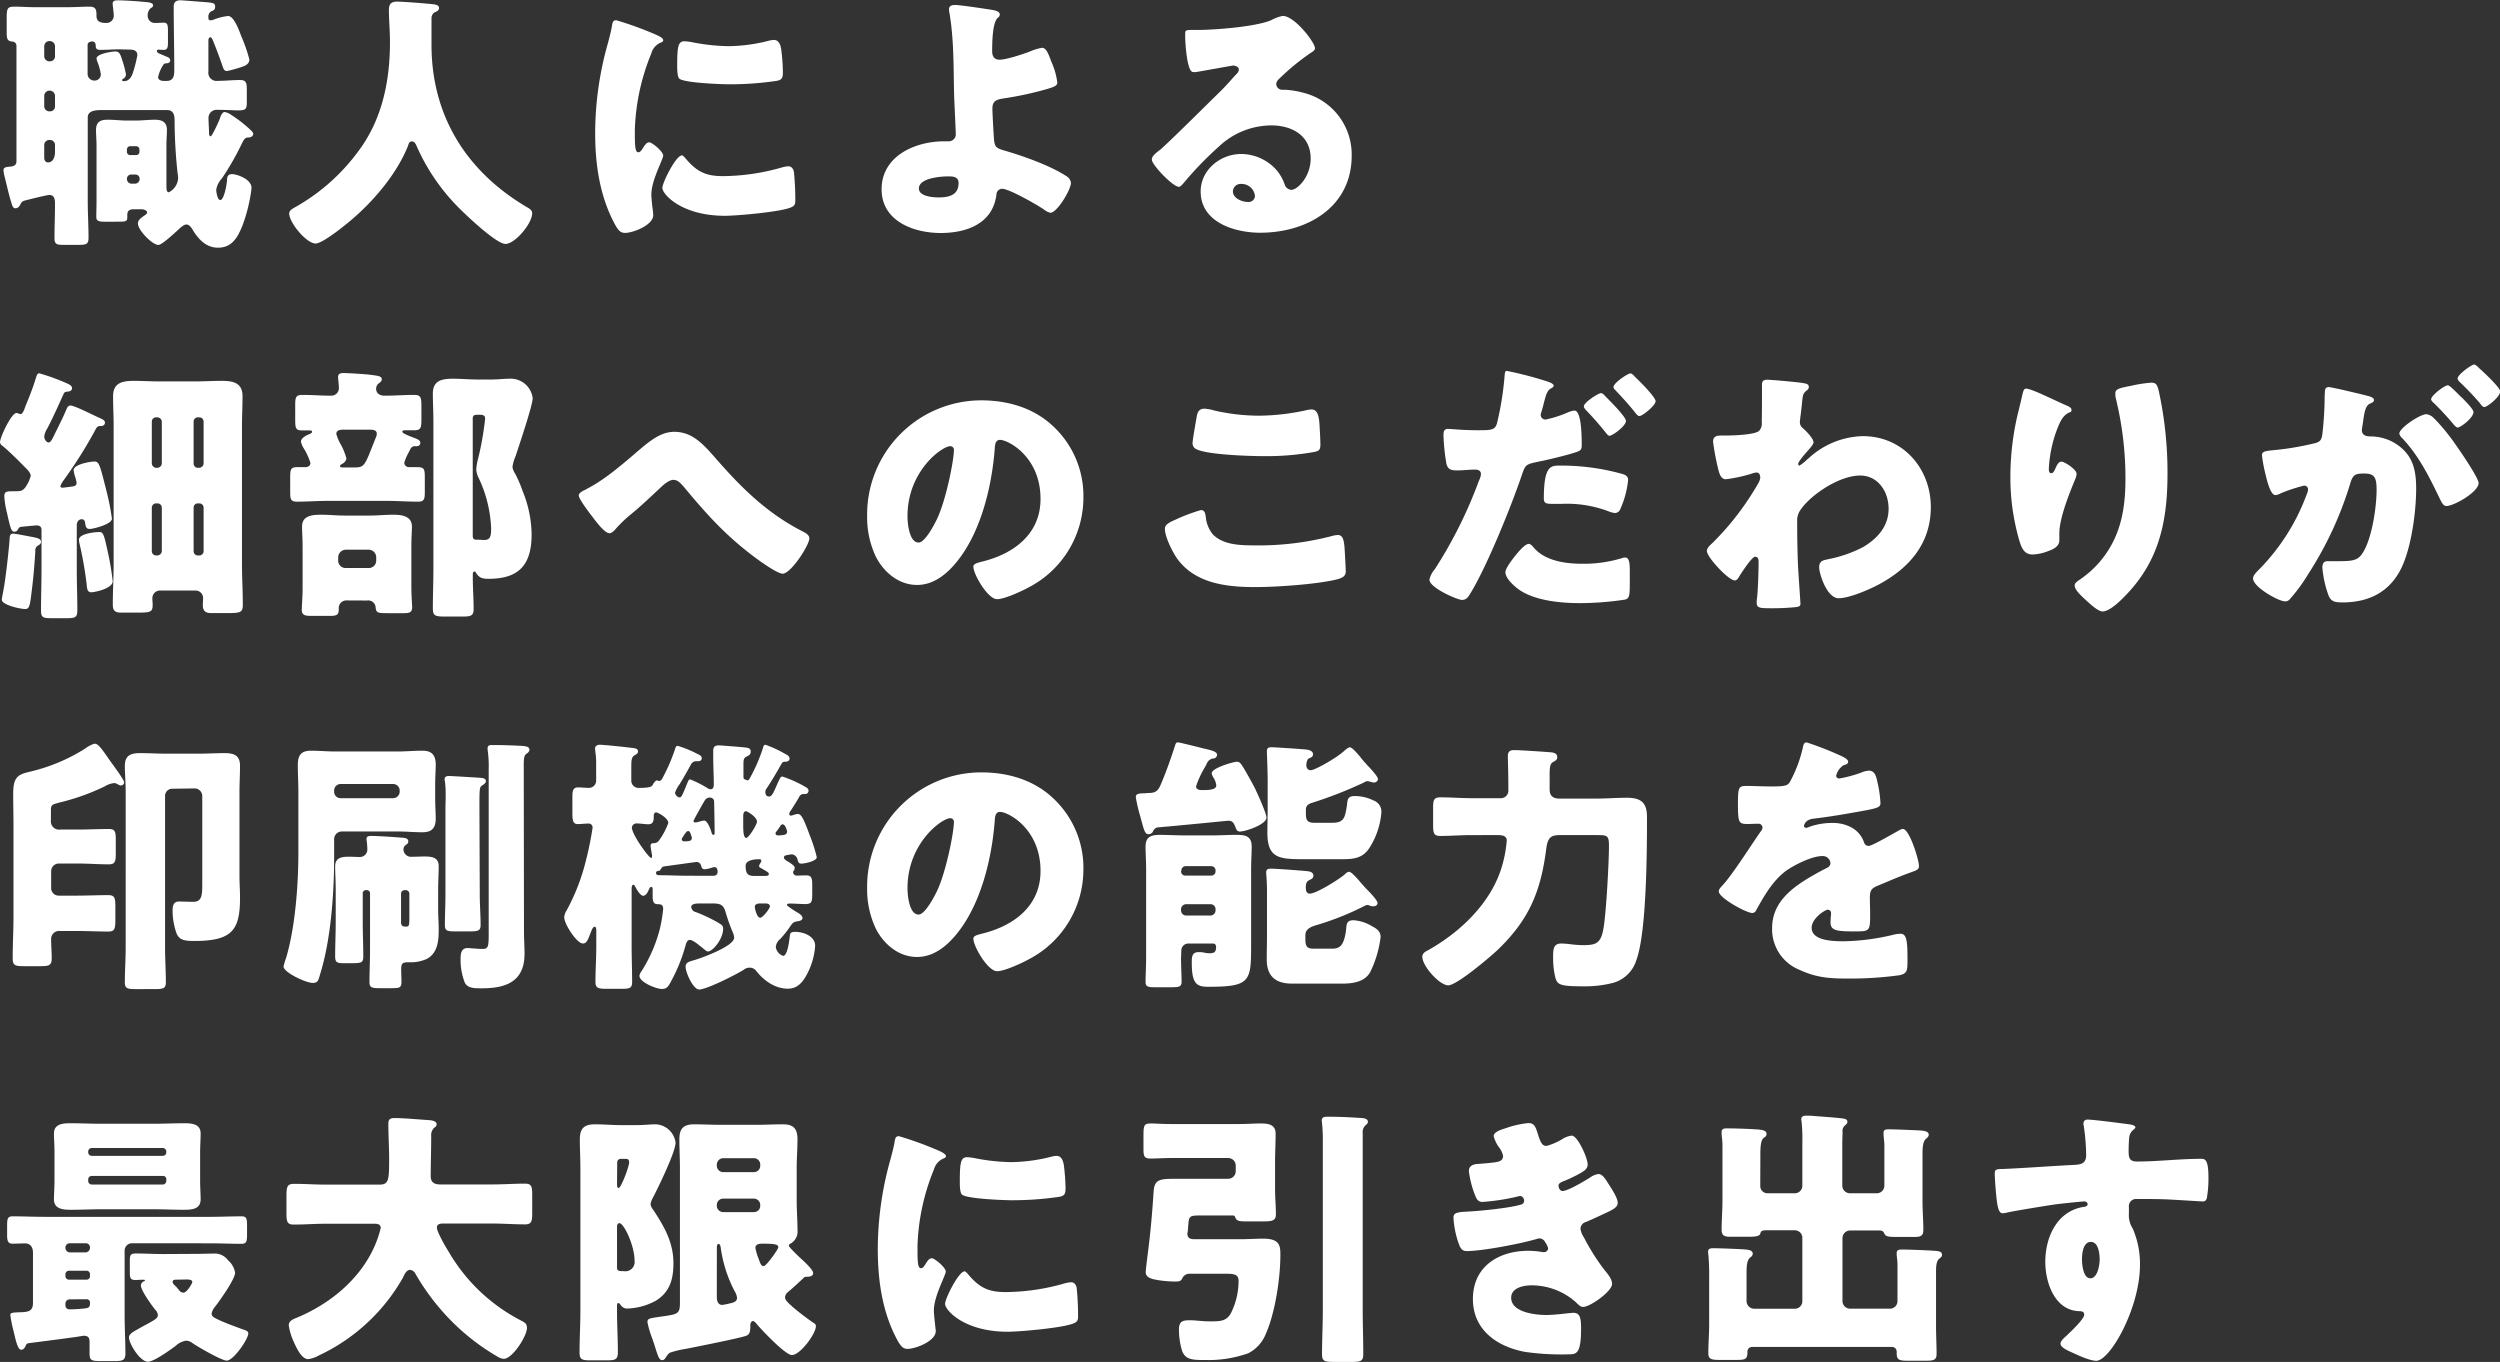
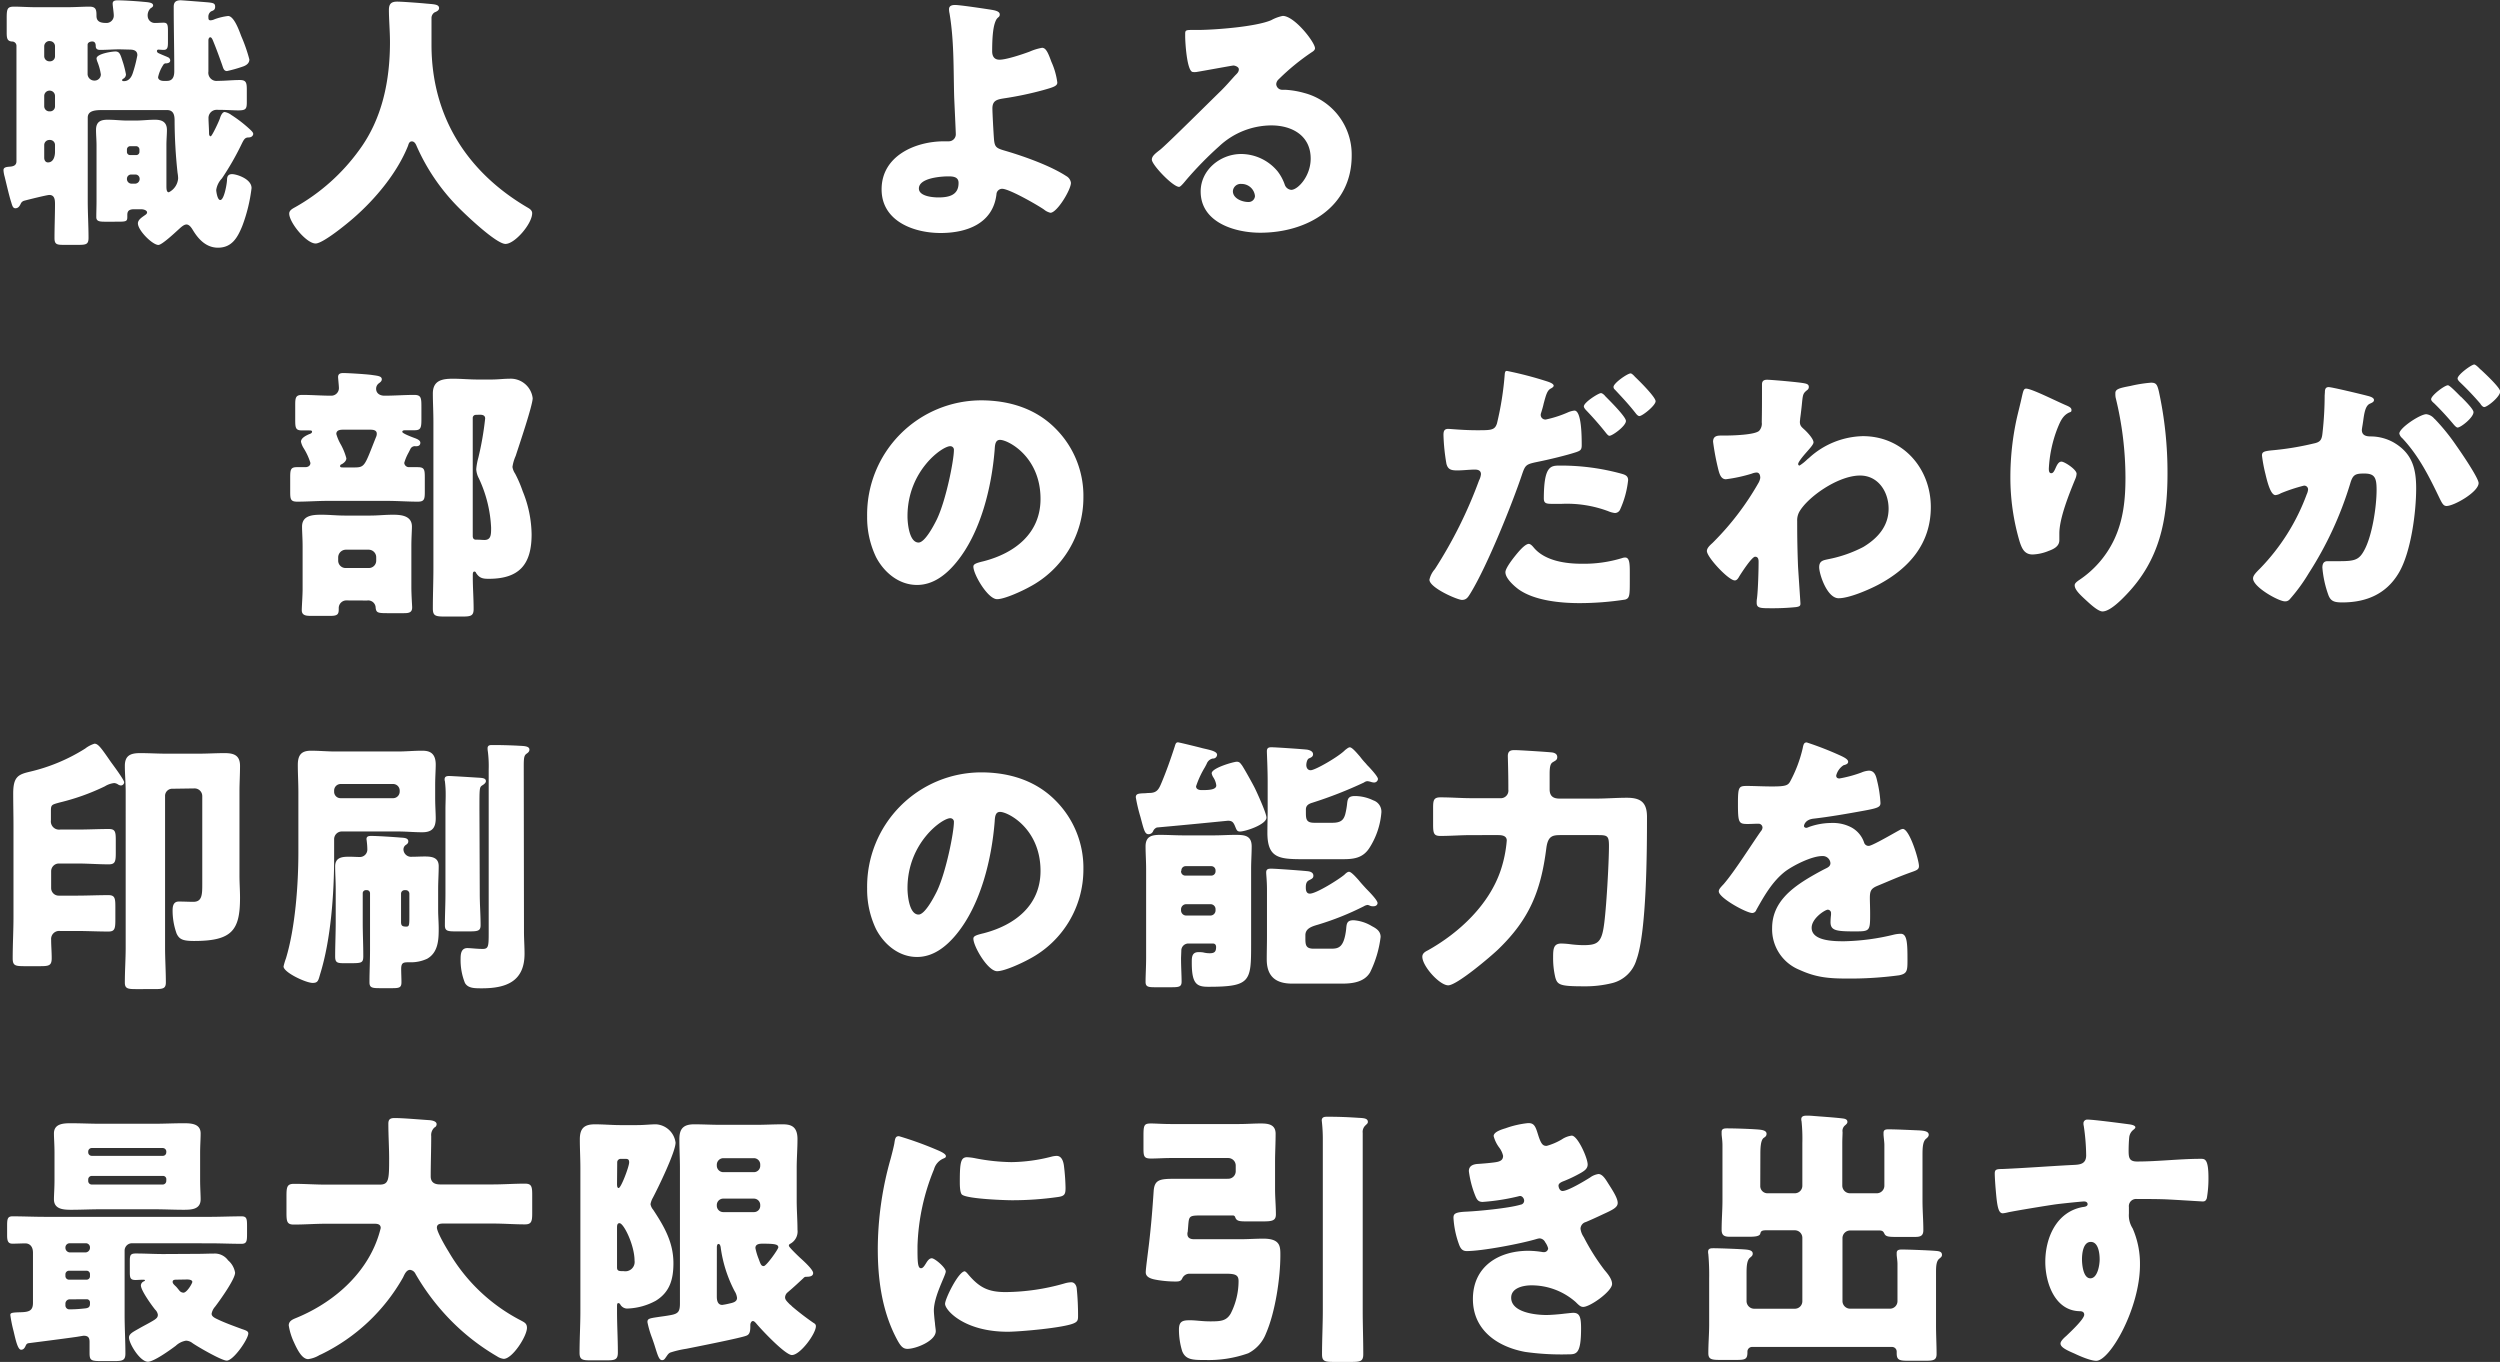
<svg xmlns="http://www.w3.org/2000/svg" width="537.66" height="292.9" viewBox="0 0 537.66 292.9">
  <rect x="0" y="0" width="537.66" height="292.9" fill="#333333" stroke="none" />
  <defs>
    <style>
      .cls-1 {
        fill: #fff;
      }
    </style>
  </defs>
  <g id="レイヤー_2" data-name="レイヤー 2">
    <g id="MV02">
      <g>
        <path class="cls-1" d="M34,16.59c0,.58.64.81,1.16.81h.75c1.28,0,1.57-1,1.57-2.09,0-4.64-.12-9.22-.12-13.86,0-1,.47-1.39,1.51-1.39.23,0,5.39.4,6,.46,1.05.12,1.4.23,1.4.93s-.41.81-.88,1a1.37,1.37,0,0,0-.57,1.28c0,.29,0,.64.46.64a2.24,2.24,0,0,0,.87-.23,12.76,12.76,0,0,1,2.9-.7c1.28,0,2.38,3.13,2.84,4.35a33.91,33.91,0,0,1,1.74,5c0,.87-.75,1.33-1.51,1.56a27.84,27.84,0,0,1-3.3.93c-.7,0-.81-.64-1.05-1.33-.58-1.63-1.21-3.37-1.85-4.93-.23-.58-.41-1-.7-1s-.4.41-.4.64v6.73a1.76,1.76,0,0,0,2,2c1.62,0,3.19-.18,4.75-.18,1.39,0,1.51.58,1.51,2.15V22c0,1.45-.23,1.74-1.86,1.74-1,0-2.49-.12-4.75-.12a1.75,1.75,0,0,0-1.63,1.8c0,.7.12,2.44.12,3.31,0,.17.06.58.35.58s1.85-3.37,2-3.89.52-1.33,1-1.33a3.31,3.31,0,0,1,1.45.64A28.35,28.35,0,0,1,53.94,28c.35.34.52.58.52.81s-.23.75-1,.75-1,.41-1.51,1.45a58.87,58.87,0,0,1-4.23,7.37,4.52,4.52,0,0,0-1.22,2.49c0,.23.23,2.15.87,2.15.81,0,1.39-3.25,1.45-4.24,0-.75.17-1.33,1.1-1.33s4.18,1,4.18,3a34.63,34.63,0,0,1-2,8.17c-1,2.44-2.2,4.65-5.22,4.65-2.49,0-4.17-1.75-5.39-3.77-.29-.47-.75-1.22-1.39-1.22s-1.39.81-1.8,1.16c-.7.64-3.48,3.24-4.23,3.24-1.28,0-4.41-3.13-4.41-4.64,0-.75.81-1.27,1.39-1.68.23-.17.58-.34.58-.69S31.09,45,30.28,45H28.83c-1.28,0-1.45.58-1.45,1.27v.41c0,.93-.24,1-2.15,1H22.45c-1.22,0-1.74-.18-1.74-1,0-1.1.05-2.26.05-3.42V31.26c0-1.16-.11-2.26-.11-3.3,0-1.74.93-2.21,2.49-2.21s2.9.18,4.29.18h1.63c1.45,0,2.84-.18,4.29-.18s2.55.47,2.55,2.21c0,1-.11,2-.11,3.3v8.59c0,.75,0,1.5.52,1.5a3.63,3.63,0,0,0,2-3,7.48,7.48,0,0,0-.12-1.16,107.16,107.16,0,0,1-.64-11.08c0-.93,0-2.44-1.62-2.44H22c-1.68,0-3.13.18-3.13,1.63V43.21c0,2.67.17,5.28.17,7.94,0,1.34-.46,1.51-2.08,1.51H13.63c-1.39,0-1.91-.11-1.91-1.45,0-2.43.11-4.93.11-7.36,0-.93-.11-1.92-1.22-1.92-.52,0-4.52,1-5.33,1.22a1.14,1.14,0,0,0-.81.64c-.24.52-.53,1-1.16,1-.47,0-.64-.4-.87-1.21C2,42.22,1.62,40.54,1,38A6.36,6.36,0,0,1,.75,36.6c0-.64.64-.7,1.4-.76s1.39-.29,1.39-1.16V9.86a.93.93,0,0,0-1-.93c-1-.11-1.1-.69-1.1-2v-3c0-2,.12-2.5,1.57-2.5s3.07.12,4.75.12h6.67c1.68,0,3.37-.12,4.82-.12s1.5.76,1.5,2c0,1.4,1.16,1.51,2.21,1.51a1.57,1.57,0,0,0,1.51-1.62c0-.58-.24-2.09-.24-2.55,0-.64.58-.7,1.11-.7,1.21,0,3.94.17,5.16.29s2.43.12,2.43.81c0,.29-.23.41-.58.64a2.14,2.14,0,0,0-.58,1.74,1.53,1.53,0,0,0,1.57,1.39c.64,0,1.22-.06,1.86-.06.81,0,.92.47.92,1.74V9.11c0,1.1-.11,1.62-.92,1.62-.35,0-1-.06-1.11-.06-.29,0-.34.18-.34.35a.55.55,0,0,0,.34.41c.7.34,1.63.69,2,.87a.78.78,0,0,1,.52.69c0,.47-.41.58-.81.64a.65.65,0,0,0-.7.35A7.79,7.79,0,0,0,34,16.59ZM10.61,8.82A1.15,1.15,0,0,0,9.51,10v2.08a1.11,1.11,0,0,0,1.1,1.11h.12a1.07,1.07,0,0,0,1.1-1.11V10a1.11,1.11,0,0,0-1.1-1.16Zm0,10.67a1.15,1.15,0,0,0-1.1,1.16v2.2a1.1,1.1,0,0,0,1.1,1.1h.12a1.06,1.06,0,0,0,1.1-1.1v-2.2a1.15,1.15,0,0,0-1.1-1.16Zm0,10.61a1.1,1.1,0,0,0-1.1,1.1v2.73c0,.46.23,1,.81,1,1.16,0,1.51-1.28,1.51-2.27V31.2a1.07,1.07,0,0,0-1.1-1.1ZM25.75,10.61c-1.39,0-2.78.12-4.23.12-.52,0-.93-.17-.93-.81,0-.47-.12-1-.75-1-.47,0-1,.23-1,.7V16a1.45,1.45,0,0,0,1.45,1.33A1.34,1.34,0,0,0,21.69,16a12.09,12.09,0,0,0-.75-2.73,2.93,2.93,0,0,1-.18-.69c0-1,3.25-1.51,4.06-1.51,1,0,1.11.81,1.69,2.55A21.59,21.59,0,0,1,27.09,16a1.1,1.1,0,0,1-.47.87c-.11.06-.35.17-.35.35s.06.23.41.23c1,0,1.57-.81,1.86-1.68a28.27,28.27,0,0,0,1-3.89c0-1.1-.93-1.22-1.8-1.22Zm3.48,22.74a.69.69,0,0,0,.76-.7v-.46a.73.73,0,0,0-.76-.75H28a.71.71,0,0,0-.7.75v.46a.67.67,0,0,0,.7.7Zm-1,4.18a.91.91,0,0,0-.93.92v.12a1,1,0,0,0,.93.93h.87a1,1,0,0,0,.93-.93v-.12a.91.91,0,0,0-.93-.92Z" />
        <path class="cls-1" d="M92.8,3.77V9.63c0,15.6,7.83,27.49,20.65,35,.52.29,1,.64,1,1.22,0,2.26-3.71,6.61-5.74,6.61s-8.87-6.55-10.38-8.12a43.68,43.68,0,0,1-8.76-13c-.17-.41-.46-.93-1-.93s-.69.52-.81.93C85.43,37.18,80.74,42.8,76,46.92c-1.39,1.22-6.55,5.45-8.12,5.45-2,0-5.68-4.52-5.68-6.43,0-.64.58-1,1.21-1.34A43,43,0,0,0,77.31,32.19c4.93-6.73,6.56-14.91,6.56-23.14,0-2.32-.23-4.93-.23-6.9,0-1.28.46-1.8,1.79-1.8,1,0,4.88.29,6,.4,1.79.18,3,.12,3,1,0,.52-.58.75-1,.93A1.47,1.47,0,0,0,92.8,3.77Z" />
-         <path class="cls-1" d="M130.79,9.11c.29-1.11.58-2.21.75-3.14.18-1.1.24-1.62,1-1.62a75.09,75.09,0,0,1,8.58,3.13c1.16.52,1.51.87,1.51,1.16s-.17.35-.4.47a3.48,3.48,0,0,0-2.15,2.37A46.85,46.85,0,0,0,136.53,28c0,3.19,0,4.75.76,4.75.4,0,.69-.46,1-.93s.7-1.21,1.34-1.21,3,2,3,2.84-2.55,5.28-2.55,8.41c0,.4.12,1.85.23,2.72a16.15,16.15,0,0,1,.18,1.69c0,2.14-4.3,3.82-6.09,3.82-1.11,0-1.63-.75-2.67-2.84C128.88,41.47,128,35,128,28.59A71.14,71.14,0,0,1,130.79,9.11ZM147.38,34c2.43,2.9,4.35,3.88,8.12,3.88A47.05,47.05,0,0,0,168.2,36a5.61,5.61,0,0,1,1.39-.23c.75,0,1.1.75,1.16,1.27a57.72,57.72,0,0,1,.29,6c0,.76-.06,1.16-.81,1.51-2,1-11.72,1.86-14.33,1.86-9.33,0-13.45-4.64-13.45-6,0-1.1,2.9-7,4.23-7C147,33.52,147.2,33.81,147.38,34Zm-.12-25.12a11.35,11.35,0,0,1,1.8.24,42.64,42.64,0,0,0,7.66.81,35.83,35.83,0,0,0,8.58-1.16,4.91,4.91,0,0,1,1.16-.18c1.1,0,1.45,1.22,1.56,2.09a42.33,42.33,0,0,1,.35,4.76c0,1.39-.17,1.8-1.68,2a69.35,69.35,0,0,1-9.74.69c-1.74,0-9.75-.29-10.85-1.21-.46-.41-.46-2.15-.46-2.79C145.64,9.86,145.87,8.87,147.26,8.87Z" />
        <path class="cls-1" d="M213.15,2.09c.64.11,1.86.29,1.86,1s-.47.47-.87,1.39-.76,2.5-.76,6.56c0,1,.41,1.8,1.57,1.8,1.51,0,5.1-1.22,6.49-1.74a11.75,11.75,0,0,1,2.67-.82c.81,0,1.28,1,2,3a15.47,15.47,0,0,1,1.28,4.47c0,.75-.81,1-3,1.62a72.26,72.26,0,0,1-8.58,1.8c-1.39.23-2.38.46-2.38,2.15,0,.87.23,5.27.35,6.72.17,1.74.58,1.86,2.78,2.5,3.89,1.16,9.4,3.13,12.76,5.33a1.93,1.93,0,0,1,1,1.45c0,1.51-3,6.44-4.41,6.44a3.33,3.33,0,0,1-1.39-.7c-1.45-1-7.49-4.46-9-4.46a1.24,1.24,0,0,0-1.22,1.22c-.76,6.26-6.38,8.29-12,8.29-5.8,0-12.7-2.55-12.7-9.39,0-7.2,7.25-10.33,13.45-10.33H204a1.51,1.51,0,0,0,1.56-1.51c0-.46-.29-6.55-.35-8-.17-6,0-12.06-1-18A4.34,4.34,0,0,1,204.1,2c0-.81.7-.93,1.34-.93C206.65,1.1,211.7,1.86,213.15,2.09ZM204,37.93c-1.68,0-6.38.35-6.38,2.61,0,1.68,3,1.92,4.18,1.92,2.15,0,4.35-.41,4.35-3.08C206.19,38.05,205,37.93,204,37.93Z" />
        <path class="cls-1" d="M282.81,10.38c0,.35-.35.64-.64.81A48.73,48.73,0,0,0,275,17.05a1.53,1.53,0,0,0-.53,1.05,1.29,1.29,0,0,0,1.34,1.21c.17,0,.4,0,.64,0a19,19,0,0,1,4.06.69A13.69,13.69,0,0,1,290.7,33.47c0,11.07-9.57,16.58-19.67,16.58-5.45,0-12.81-2.2-12.81-8.87,0-4.64,4.23-8.06,8.7-8.06a10.24,10.24,0,0,1,7.83,3.71,10,10,0,0,1,1.56,2.9,1.62,1.62,0,0,0,1.39,1.1c1.4,0,4.18-2.9,4.18-6.73,0-4.93-4-7.13-8.47-7.13a16.53,16.53,0,0,0-11.19,4.47,76.81,76.81,0,0,0-7.14,7.3c-.81,1-1.27,1.45-1.5,1.45-1.34,0-5.86-4.75-5.86-5.85,0-.7.58-1.22,1.8-2.15,1.45-1.16,11.07-10.73,13.1-12.7,1.11-1.1,2-2.15,3-3.25.41-.41.81-.75.81-1.33s-.92-.82-1.16-.82-6.49,1.16-8,1.4a3.25,3.25,0,0,1-.7,0c-1.33,0-1.68-6.55-1.68-7.65V7.31c0-.87.18-.87,1.86-.87H258c3.77-.06,12.07-.7,15.37-2.09a8.92,8.92,0,0,1,2.5-.93C278.4,3.42,282.81,9.11,282.81,10.38ZM267,39.56a1.67,1.67,0,0,0-1.85,1.56c0,1.57,2,2.32,3.3,2.32a1.36,1.36,0,0,0,1.45-1.27A2.88,2.88,0,0,0,267,39.56Z" />
-         <path class="cls-1" d="M13.63,103.37a4.22,4.22,0,0,0-.64,1.22c0,.29.35.29.52.29s2-.23,2.27-.29c.46-.11.69-.29.69-.75a5.79,5.79,0,0,0-.35-1.39,8.93,8.93,0,0,1-.29-1.34c0-1.22,3.48-1.85,4.47-1.85s1.16.58,2.55,6.14a52.54,52.54,0,0,1,1.22,6.15c0,1.22-4.06,2.21-4.76,2.21s-.87-.35-1-1.28c-.06-.35-.12-.81-.75-.81s-1.05.58-1.05,1.27v9.34c0,3,.12,6,.12,9.05,0,1.51-.58,1.62-2.38,1.62H11.08c-1.8,0-2.26-.11-2.26-1.68,0-3,.11-6,.11-9V114c0-.76-.4-1-1.1-1-.17,0-2.73.24-3.19.29s-.58.18-.81.64a.77.77,0,0,1-.7.41c-.64,0-.81-.35-1.62-4a19.46,19.46,0,0,1-.58-3.59c0-1.1.52-1.1,2.26-1.1,1.22,0,1.62-.06,2.2-.76a7.32,7.32,0,0,0,1.22-2.55c0-.7-.93-1.57-1.39-2-1.33-1.39-3.48-3.48-4.7-4.47A1,1,0,0,1,0,95.08c0-1,2.44-6.26,3.54-6.26.29,0,.52.23.93.23s.81-1.1,1-1.68C6.26,85.45,7,83.6,7.6,81.68c.29-.87.35-1.39.87-1.39a45.77,45.77,0,0,1,5.91,2.15c.82.34,1.11.69,1.11,1,0,.47-.29.7-.76.76s-.87,0-1.1.63c-1.1,2.44-2.2,4.88-3.42,7.25a4.36,4.36,0,0,0-.7,1.8c0,.58.47,1.28.93,1.28s.81-.76,1.1-1.34c.87-1.79,1.8-3.59,2.61-5.45.18-.46.41-1.16,1-1.16.81,0,4.64,1.92,5.62,2.38s1.8.7,1.8,1.28c0,.75-.75.75-.93.75a1,1,0,0,0-1,.58A97.93,97.93,0,0,1,13.63,103.37Zm-6.9,12.07c1.16.23,2.09.35,2.09,1.1,0,.46-.41.64-.76.87a1.12,1.12,0,0,0-.46,1.1c-.18,2.79-.35,5.11-.7,7.95-.46,3.83-.52,4.52-1.51,4.52s-5-.87-5-2c0-.29.23-1.39.29-1.74.63-3.13,1.39-10.79,1.39-11.37s.11-1.1.75-1.1C3.25,114.74,6,115.32,6.73,115.44Zm16.35,2.78A60.53,60.53,0,0,1,24.24,125c0,1.62-4,2.38-4.58,2.38-.75,0-.93-.52-1-1.51a79.07,79.07,0,0,0-1.57-9,4.33,4.33,0,0,1-.11-.81c0-1.22,3.19-1.62,4.06-1.62C22.16,114.34,22.27,114.57,23.08,118.22ZM34.39,127a1.65,1.65,0,0,0-1.62,1.74c0,.46.06.87.06,1.33,0,1.51-.41,1.68-3.08,1.68H26c-1.27,0-1.74-.46-1.74-1.68,0-3,.18-6,.18-8.93V91.6c0-2.09-.12-4.23-.12-6.38,0-2.9,2-3.31,4.47-3.31,1.85,0,3.71.12,5.62.12h7.48c1.92,0,3.89-.12,5.8-.12,2.44,0,4.47.41,4.47,3.31,0,2.15-.12,4.29-.12,6.38v29.58c0,3,.18,5.92.18,8.87,0,1.57-.41,1.8-3,1.8H45.35c-1.1,0-1.73-.46-1.73-1.68,0-.46.05-.93.05-1.39A1.62,1.62,0,0,0,42,127Zm-.52-26.39a1,1,0,0,0,.93-.93v-9a1,1,0,0,0-.93-.93h-.29a.92.92,0,0,0-.93.93v9a1,1,0,0,0,.93.93Zm-.29,7.65a.92.92,0,0,0-.93.93v9.34a.92.92,0,0,0,.93.93h.29a1,1,0,0,0,.93-.93v-9.34a.92.92,0,0,0-.93-.93Zm9.28-7.65a1,1,0,0,0,.93-.93v-9a.92.92,0,0,0-.93-.93h-.29a.92.92,0,0,0-.93.93v9a.92.92,0,0,0,.93.93Zm-.29,7.65a.89.89,0,0,0-.93.93v9.34a.92.92,0,0,0,.93.93h.29a.92.92,0,0,0,.93-.93v-9.34a.92.92,0,0,0-.93-.93Z" />
        <path class="cls-1" d="M87.87,97.34a10.48,10.48,0,0,0-.93,2.21,1,1,0,0,0,1,.92c.58,0,1.21,0,1.85,0,1.45,0,1.57.46,1.57,2.2v3.13c0,1.57-.12,2.09-1.51,2.09-2.2,0-4.41-.17-6.61-.17H70.53c-2.21,0-4.41.17-6.61.17-1.4,0-1.51-.52-1.51-2.09v-3.13c0-1.68.11-2.2,1.45-2.2.64,0,1.22,0,1.8,0s1.1-.29,1.1-.92a13.53,13.53,0,0,0-1.51-3.25A4.37,4.37,0,0,1,64.73,95c0-.81,1.1-1.33,1.74-1.62.23-.06.64-.23.64-.52s-.29-.29-.47-.29H65c-1.39,0-1.51-.47-1.51-2.26V87.08c0-1.57.12-2.15,1.51-2.15,2.09,0,4.12.17,6.2.17a1.64,1.64,0,0,0,1.69-1.62c0-.46-.18-2.15-.18-2.38,0-.75.52-.87,1.16-.87.87,0,4.87.23,6.09.41s2.15.23,2.15.93c0,.46-.41.69-.7.92a1.45,1.45,0,0,0-.52,1.11c0,1,.81,1.5,1.8,1.5,2.14,0,4.29-.17,6.38-.17,1.51,0,1.56.64,1.56,2.61v2.67c0,1.85-.17,2.32-1.5,2.32h-1.8c-.41,0-.81,0-.81.35s2.2,1.16,2.66,1.33,1.22.46,1.22,1c0,.76-.69.76-1,.76a1.06,1.06,0,0,0-1.1.52ZM74.59,129.13a1.64,1.64,0,0,0-1.74,1.62V131c0,1-.18,1.45-1.68,1.45H66.82c-.93,0-1.92-.06-1.92-1.22,0-.69.18-3.19.18-4.52v-9.22c0-1.63-.12-3.13-.12-4.24,0-2.43,2.32-2.55,4.18-2.55,1.68,0,3.3.18,5,.18h5.46c1.62,0,3.24-.18,4.93-.18s4.06.18,4.06,2.55c0,.87-.12,2.38-.12,4.24v8.7c0,1.85.17,4,.17,4.46,0,1.1-.75,1.22-1.74,1.22H83.23c-2,0-2.32-.12-2.44-1.16a1.6,1.6,0,0,0-1.85-1.56Zm-.76-36.72c-.63,0-1.5.06-1.5.93a10,10,0,0,0,1,2.32,13.19,13.19,0,0,1,1.16,2.9c0,.58-.52,1-1,1.28a.42.42,0,0,0-.35.4c0,.29.29.29.75.29h2.32c2.32,0,2.21-.4,4.64-6.49a1.61,1.61,0,0,0,.18-.76c0-.81-.82-.87-1.45-.87Zm-1.1,28.13a1.59,1.59,0,0,0,1.63,1.62h4.93a1.58,1.58,0,0,0,1.62-1.62v-.69a1.63,1.63,0,0,0-1.62-1.63H74.36a1.67,1.67,0,0,0-1.63,1.63ZM93.21,90.79c0-2.21-.12-4.35-.12-6.15,0-2.84,2-3.19,4.35-3.19,1.74,0,3.48.17,5.22.17h3.07c1.4,0,2.61-.17,3.83-.17a4.76,4.76,0,0,1,5,4.18c0,1.56-3,10.38-3.65,12.41a9,9,0,0,0-.7,2.38,3.54,3.54,0,0,0,.58,1.45,26.42,26.42,0,0,1,1.62,3.77,25.24,25.24,0,0,1,1.92,9.28c0,6.43-2.61,9.56-9.22,9.56-1.22,0-2-.11-2.73-1.27a.37.37,0,0,0-.35-.29c-.35,0-.35.46-.35.75v.41c0,2.32.18,4.58.18,6.9,0,1.51-.64,1.62-2.55,1.62H95.82c-2.15,0-2.73-.11-2.73-1.74,0-2.89.12-5.8.12-8.75Zm9.1-1.57a.66.66,0,0,0-.64.7v25.34c0,.47.18.81.7.81h.46c.47,0,.87.06,1.34.06,1.45,0,1.45-1.16,1.45-2.66A27.81,27.81,0,0,0,103,102.91a4.86,4.86,0,0,1-.58-2,13.8,13.8,0,0,1,.46-2.5A64.89,64.89,0,0,0,104.34,90c0-.69-.58-.81-1.16-.81Z" />
-         <path class="cls-1" d="M154.11,98.79c5.56,6.38,11.07,11.72,18.61,15.55.53.29,1.34.69,1.34,1.45,0,1.44-3.95,7.59-5.75,7.59-1.27,0-5.91-3.42-7.13-4.4-5.74-4.47-9.57-8.82-14.21-14.39-.58-.64-1.22-1.39-2.14-1.39s-2.09,1-2.79,1.68c-2.14,2-4.23,4-6.44,5.8a28.19,28.19,0,0,0-3.24,3.13c-.29.35-.82.87-1.28.87-1,0-2.78-2.37-3.36-3.13s-3.25-4.17-3.25-5c0-.52.87-1,1.51-1.27a1.46,1.46,0,0,0,.29-.18c3.53-1.8,7-4.75,10-7.3,3.31-2.85,5.69-4.93,8.76-4.93C148.94,92.88,151.26,95.54,154.11,98.79Z" />
        <path class="cls-1" d="M226.9,92.06A20.45,20.45,0,0,1,233,107a21.74,21.74,0,0,1-11.65,19.26c-1.45.81-5.28,2.6-6.91,2.6-2,0-5.1-5.33-5.1-7,0-.53.52-.76,2.2-1.16,6.73-1.74,12.24-6,12.24-13.4,0-9.11-7-12.7-8.7-12.7-1,0-1.1,1-1.16,2.08-.64,8.07-3,17.93-8.29,24.31-2.15,2.61-4.93,4.81-8.41,4.81-3.89,0-7.08-2.67-8.82-6a19.71,19.71,0,0,1-1.91-8.7,24.58,24.58,0,0,1,24.71-25C217.15,86.15,222.72,87.89,226.9,92.06Zm-31.73,19c0,1.39.35,5.62,2.38,5.62,1.39,0,3.36-3.82,3.94-5,2-4.18,3.66-12.76,3.66-14.85a.77.77,0,0,0-.76-.87C202.71,95.89,195.17,101.23,195.17,111Z" />
-         <path class="cls-1" d="M252.76,111.78a37.22,37.22,0,0,1,5.51-2.08c.76,0,.93.58,1.05,1.45a6.94,6.94,0,0,0,1.51,3.77c2.2,2.26,5.85,2.37,8.87,2.37a62,62,0,0,0,16.7-2,5.7,5.7,0,0,1,1.34-.23c1.1,0,1.33,1.22,1.45,3.13.06,1,.23,4,.23,4.7,0,1-.64,1.39-2,1.74-4.29,1.05-13,1.63-17.46,1.63-6.2,0-12.93-.76-16.82-6.15-1-1.45-2.61-4.64-2.61-6.38C250.5,112.89,251.31,112.42,252.76,111.78Zm4.64-22.33c.12-.69.41-1.56,1.63-1.56a9.38,9.38,0,0,1,2.14.4,43.48,43.48,0,0,0,9.57,1.11,48.73,48.73,0,0,0,10.39-1.22,4.83,4.83,0,0,1,.92-.12c1.34,0,1.63,1.45,1.74,3.48.06,1,.18,3.08.18,4.06,0,1.34-.41,1.45-1.8,1.68a58.07,58.07,0,0,1-10.5.82c-2.72,0-12.64-.29-14.61-1.63a1.37,1.37,0,0,1-.58-1.22C256.48,94.67,257.17,90.73,257.4,89.45Z" />
        <path class="cls-1" d="M332.92,82.09c1,.35,1.22.64,1.22.87s-.35.46-.58.58c-.81.4-1.05,1.33-1.57,3.25-.11.52-.29,1.16-.52,1.91a1.63,1.63,0,0,0-.12.52,1,1,0,0,0,1.11,1,24.34,24.34,0,0,0,4.69-1.51,4.92,4.92,0,0,1,1.45-.41c1.57,0,1.57,5.8,1.57,7.48,0,1-.35,1.16-1.16,1.45-2.09.7-6,1.63-8.29,2.09-2.5.52-2.67.64-3.37,2.67-2,6-7.42,19.6-11.13,25.64-.47.75-.82,1.39-1.8,1.39s-7-2.61-7-4.35a5.06,5.06,0,0,1,1.16-2.26,96.35,96.35,0,0,0,9.51-19.09,3.72,3.72,0,0,0,.41-1.33c0-.81-.64-1-1.28-1-1.16,0-2.55.18-3.83.18s-2-.18-2.32-1.45a43.3,43.3,0,0,1-.63-6.15c0-.75.11-1.33,1-1.33.58,0,3.19.29,6.21.29s3.82,0,4.29-1.45a66.49,66.49,0,0,0,1.68-10.68c.06-.4.12-.63.46-.63A78.87,78.87,0,0,1,332.92,82.09Zm-3.07,35.67c2.37,2.84,6.78,3.48,10.26,3.48a28,28,0,0,0,8.76-1.22,2,2,0,0,1,.64-.12c.93,0,1,1.28,1,3.14v1.73c0,3.2,0,3.89-1,4.18a65,65,0,0,1-9.8.76c-4.12,0-9.75-.53-13.17-3-.93-.7-2.78-2.32-2.78-3.65,0-1,2.14-3.6,2.84-4.41.46-.52,1.51-1.68,2.2-1.68C329.21,117,329.61,117.47,329.85,117.76Zm5.68-17.63a49.11,49.11,0,0,1,13.16,1.74c.82.23,1.46.46,1.46,1.39a20.4,20.4,0,0,1-1.75,6.38,1.23,1.23,0,0,1-1.1.69,5.2,5.2,0,0,1-1.45-.4,25.37,25.37,0,0,0-10-1.57h-2.09c-1.33,0-1.74-.17-1.74-1.22C332.05,100.13,333.5,100.13,335.53,100.13Zm9.63-15c.81.82,4.52,4.47,4.52,5.4,0,1.1-2.9,3.19-3.54,3.19-.23,0-.46-.23-.87-.76-1.1-1.39-2.61-3.13-4.06-4.64-.23-.23-.58-.63-.58-.92,0-.87,3.14-2.85,3.66-2.85C344.58,84.52,345,84.93,345.16,85.1Zm6.38-4.17c.81.75,4.52,4.41,4.52,5.33s-2.84,3.19-3.48,3.19c-.35,0-.7-.46-.87-.69-1.51-1.92-2.78-3.25-4.41-5a.72.72,0,0,1-.29-.58c0-.81,3-2.9,3.66-2.9C350.9,80.29,351.25,80.64,351.54,80.93Z" />
        <path class="cls-1" d="M388.08,82.44c.58.11.93.29.93.75a.78.78,0,0,1-.35.7c-.93.75-.93.92-1.16,3.24-.06.58-.18,1.69-.35,2.9,0,.24-.06.47-.06.7,0,.81.35,1.1.93,1.62s2,2,2,2.79c0,.46-.87,1.39-1.74,2.38-1.1,1.27-1.56,2-1.56,2.26a.32.32,0,0,0,.29.35,10.37,10.37,0,0,0,1.62-1.28c.17-.17.35-.29.41-.35a17.7,17.7,0,0,1,11.6-4.7c8.58,0,14.61,6.91,14.61,15.26,0,7.83-4.64,13.16-11.31,16.7-2.09,1.1-6.26,2.9-8.52,2.9-2.5,0-4.18-5.22-4.18-6.67s1-1.51,2-1.74a27.68,27.68,0,0,0,7.48-2.61c3.08-1.85,5.45-4.46,5.45-8.24,0-3.59-2.2-7.13-6.14-7.13-4.76,0-11.37,4.7-13.11,7.89a3.8,3.8,0,0,0-.41,1.91v.53c0,3.07.06,6.14.18,9.16.05,1,.52,7.83.52,8.06,0,.47-.18.64-1,.75a48.74,48.74,0,0,1-5.16.24c-2.43,0-3.25,0-3.25-1.16a4.54,4.54,0,0,1,.06-.93c.23-1.74.35-6,.35-7.89,0-.46-.06-1.1-.75-1.1s-2.9,3.42-3.37,4.17c-.23.41-.52.93-1,.93-1.34,0-6-5-6-6.32,0-.64.63-1.22,1.21-1.74l.35-.35A59.59,59.59,0,0,0,378.1,104a3.25,3.25,0,0,0,.47-1.22c0-.58-.18-1.16-.82-1.16a3.32,3.32,0,0,0-1,.24,32.65,32.65,0,0,1-5.57,1.21c-1,0-1.33-1-1.57-1.85A52.93,52.93,0,0,1,368.42,95c0-1.22.87-1.33,1.74-1.33H371c1.45,0,6.32-.12,7.31-1a2.27,2.27,0,0,0,.58-1.85c.05-2.27.05-4.53.05-6.79V82.67c0-.76.41-1,1.11-1C381.06,81.68,387,82.2,388.08,82.44Z" />
        <path class="cls-1" d="M444.4,87.19c.81.35,1.1.58,1.1,1s-.18.4-.47.52c-1.45.64-2,2.09-2.55,3.42a27.72,27.72,0,0,0-1.85,8.64c0,.35,0,1,.52,1,.35,0,.58-.29.93-1.1.29-.64.63-1.39,1.27-1.39s3.25,1.68,3.25,2.61a3.17,3.17,0,0,1-.23,1c-1.34,3.25-3.48,8.53-3.48,11.83v1.45c0,1.34-1.22,1.92-2.32,2.32a10,10,0,0,1-3.42.76c-1.8,0-2.32-1.34-2.79-2.73a48.67,48.67,0,0,1-2-13.86,59.16,59.16,0,0,1,1.39-12.76c.35-1.51.76-3.07,1.1-4.64.24-1,.35-1.68.87-1.68C436.86,83.54,442.08,86.21,444.4,87.19ZM458.2,83a29.3,29.3,0,0,1,4.41-.7c1.1,0,1.33.41,1.68,1.86a82.11,82.11,0,0,1,1.86,17.69c0,10-1.69,18.56-8.82,26-1.1,1.16-3.54,3.65-5.16,3.65-.93,0-2.61-1.56-3.31-2.2-1.45-1.33-2.67-2.44-2.67-3.42,0-.35.24-.64,1-1.16a21.51,21.51,0,0,0,7.48-8.65c2-4.23,2.44-8.69,2.44-13.28A72.76,72.76,0,0,0,455,85.51a4.25,4.25,0,0,1-.06-.87C454.89,83.71,455.65,83.48,458.2,83Z" />
        <path class="cls-1" d="M500,84.35c0-.58.12-1.1.81-1.1s7.14,1.56,8.24,1.85c.46.12,1.51.35,1.51.93,0,.41-.41.58-.93.81-.93.47-1.16,2-1.39,3.66l-.12.81c-.06.35-.17,1-.17,1.16,0,1.33,1.21,1.39,2,1.39a10.14,10.14,0,0,1,4.81,1.28c4.12,2.38,4.87,5.8,4.87,9.92,0,5.1-1.1,13.57-3.65,18-2.67,4.64-7,6.5-12.24,6.5-1.68,0-2.49-.23-3-1.62a22.79,22.79,0,0,1-1.28-5.86c0-.76.23-1.39,1.1-1.39s1.63,0,2.44,0c3.42,0,4.35-.23,5.51-2.43,1.68-3.13,2.61-9.34,2.61-12.88,0-2.67-.41-3.54-2.67-3.54-1.91,0-2.44.24-3,2.15a76.65,76.65,0,0,1-8.93,19.31,37.29,37.29,0,0,1-4.12,5.63,1.26,1.26,0,0,1-1,.4c-1.34,0-6.85-3.07-6.85-4.93,0-.58.52-1.16,1.45-2.08a45.29,45.29,0,0,0,10.09-16,3.1,3.1,0,0,0,.29-1,.81.81,0,0,0-.92-.87,37.34,37.34,0,0,0-4.93,1.63,2.87,2.87,0,0,1-1.16.4c-.93,0-1.63-2.26-2.15-4.52a31,31,0,0,1-.75-4c0-.76.4-.93,2.14-1.11a61.15,61.15,0,0,0,8.88-1.45c1.5-.29,1.85-.75,2-2.32a73,73,0,0,0,.46-8Zm23.61,5.74a44,44,0,0,1,4.69,5.8c.87,1.22,4.76,6.9,4.76,8,0,1.91-5.28,4.93-6.9,4.93-.64,0-.93-.53-1.45-1.57-2.21-4.58-4.41-9.11-8.06-13a1.85,1.85,0,0,1-.64-1c0-1.21,4.46-4.17,5.8-4.17A2.67,2.67,0,0,1,523.57,90.09Zm5.68-4.75c1.51,1.5,2.67,2.78,2.67,3.3,0,1.16-2.73,3.31-3.42,3.31-.24,0-.58-.35-.88-.7a61,61,0,0,0-4.17-4.52c-.35-.29-.64-.58-.64-.87,0-.81,2.9-3,3.6-3C526.81,82.84,528.21,84.29,529.25,85.34Zm4.23-5.86c.81.75,4.18,3.88,4.18,4.7,0,1.16-2.78,3.36-3.42,3.36-.35,0-.7-.46-.87-.75a61.48,61.48,0,0,0-4.24-4.47c-.23-.23-.63-.58-.63-.93,0-.81,3-3,3.59-3C532.5,78.43,533.31,79.3,533.48,79.48Z" />
        <path class="cls-1" d="M2.9,177.63c0-2.32-.06-4.64-.06-7,0-3.53,1.05-4.06,3.48-4.64a38.78,38.78,0,0,0,12-5,6.25,6.25,0,0,1,2-1.05c.81,0,1.45.93,3.54,3.95.46.63,2.84,3.82,2.84,4.35a.71.71,0,0,1-.7.69,1.35,1.35,0,0,1-.63-.23,1.6,1.6,0,0,0-.82-.29,4.76,4.76,0,0,0-2,.7,47.85,47.85,0,0,1-9.74,3.48c-1.63.46-1.86.46-1.86,1.74v2.08a1.77,1.77,0,0,0,2,2h3.66c2.26,0,4.52-.12,6.78-.12,1.39,0,1.51.58,1.51,2.44v2.66c0,1.86-.12,2.5-1.51,2.5-2.26,0-4.52-.18-6.78-.18H12.59A1.67,1.67,0,0,0,11,187.32V191a1.62,1.62,0,0,0,1.63,1.62h3.88c2.26,0,4.53-.11,6.79-.11,1.39,0,1.51.64,1.51,2.49v2.73c0,2-.12,2.61-1.51,2.61-2.26,0-4.53-.12-6.79-.12H12.93A1.73,1.73,0,0,0,11,202.11c0,1.33.12,2.61.12,3.94,0,1.63-.58,1.74-2.56,1.74H5.28c-2,0-2.55-.11-2.55-1.68,0-3,.17-5.92.17-8.88Zm34.22-8a1.54,1.54,0,0,0-1.62,1.62v32.48c0,2.55.17,5.05.17,7.54,0,1.33-.58,1.45-2.44,1.45H29.17c-1.68,0-2.32-.12-2.32-1.39,0-2.55.18-5.05.18-7.6V170.27c0-2-.18-3.83-.18-5.57,0-2.21,1.22-2.73,3.25-2.73s3.89.12,5.8.12h6.67c1.92,0,3.83-.12,5.74-.12s3.31.41,3.31,2.73c0,1.85-.12,3.71-.12,5.57v18c0,1.63.12,3.25.12,4.82,0,7-1.74,9.28-9.86,9.28-2.44,0-3.19-.35-3.77-1.57a14.56,14.56,0,0,1-.87-5c0-.92.17-1.91,1.33-1.91s2.09.06,3.14.06c1.85,0,1.91-1.51,1.91-3.77v-19a1.65,1.65,0,0,0-1.62-1.62Z" />
        <path class="cls-1" d="M71.86,184.36c0,7.77-.69,17.69-3,25.11-.4,1.39-.46,1.92-1.62,1.92-1.45,0-6.26-2.26-6.26-3.54a13.6,13.6,0,0,1,.52-1.74c2-6.61,2.67-15.83,2.67-22.79v-13c0-1.91-.12-3.88-.12-5.8,0-2.14.75-3.07,2.84-3.07,1.74,0,3.54.17,5.28.17H85.55c1.74,0,3.48-.17,5.16-.17,1.28,0,3,.17,3,3,0,1.1-.12,2.61-.12,4.46v2.61c0,1.86.12,3.37.12,4.47,0,2.09-.81,3-2.9,3-1.74,0-3.48-.17-5.22-.17H73.49a1.66,1.66,0,0,0-1.63,1.62Zm0-14.09a1.37,1.37,0,0,0,1.39,1.39H84.56a1.42,1.42,0,0,0,1.4-1.39V170a1.42,1.42,0,0,0-1.4-1.39H73.25A1.41,1.41,0,0,0,71.86,170Zm7.72,21.86a.66.66,0,0,0-.64-.69h-.29a.66.66,0,0,0-.64.69v6.21c0,2.43.12,4.81.12,7.25,0,1.56-.35,1.56-3.08,1.56H74c-1.45,0-1.92-.11-1.92-1.45,0-2.43.12-4.93.12-7.36v-7c0-1.86-.12-3.54-.12-5,0-2,1.57-2.09,3.08-2.09.75,0,1.56.06,2.2.06A1.6,1.6,0,0,0,79,182.62a15.81,15.81,0,0,0-.12-1.68c0-.12-.06-.35-.06-.47,0-.69.58-.69,1.1-.69,1.28,0,4.82.23,6.21.35.7.05,1.68.05,1.68.81,0,.4-.23.58-.58.81a1.18,1.18,0,0,0-.46,1,1.64,1.64,0,0,0,1.8,1.51c.92,0,1.85-.06,2.78-.06,1.51,0,3,.18,3,2.09,0,1.57-.12,3.25-.12,5v4.41c0,1.33.12,2.72.12,4.06,0,2.38-.12,5.1-2.5,6.44a8.27,8.27,0,0,1-3.77.75c-1.27,0-1.8,0-1.8,1.45,0,.93.06,1.91.06,2.84,0,1.16-.46,1.28-2,1.28H81.66c-1.68,0-2.2-.12-2.2-1.28,0-2.26.12-4.52.12-6.84Zm8.46.06a.76.76,0,0,0-.75-.75H87a.76.76,0,0,0-.75.75v6.09c0,.87.34,1,1.16,1,.63,0,.63-.41.63-2.44Zm15.14.06c0,2.26.18,4.46.18,6.73,0,1.21-.58,1.33-2.44,1.33H98c-1.8,0-2.32-.12-2.32-1.33,0-2.27.12-4.47.12-6.73V174c0-.87.05-2,.05-3a22.17,22.17,0,0,0-.17-3,1,1,0,0,1-.06-.41c0-.64.52-.7,1-.7s5.16.29,6.09.35,1.79.06,1.79.76c0,.4-.52.75-.81.92-.58.41-.58.58-.58,5.11Zm9.51,8.12c0,1.56.12,3.19.12,4.75,0,5.92-3.89,7.43-9.16,7.43-1.63,0-3,0-3.66-1.16a13.15,13.15,0,0,1-.93-5.22c0-1,.12-2.27,1.45-2.27.7,0,2.09.18,3.31.18s1.28-.58,1.28-3.36V165.45a24.57,24.57,0,0,0-.18-3.83,4.15,4.15,0,0,1-.06-.69c0-.7.58-.7,1-.7,2.09,0,4.17.06,6.26.18.93.05,1.74.17,1.74.81,0,.46-.35.69-.69.93-.47.4-.53.92-.53,2.72Z" />
-         <path class="cls-1" d="M168.26,167a26.34,26.34,0,0,1,5.1,2.32c.35.23.52.41.52.7a.7.7,0,0,1-.75.75H173a1.08,1.08,0,0,0-1.17.7c-.34.63-1.62,2.66-1.91,3.07a1,1,0,0,0-.17.52c0,.23.11.35.29.35.4,0,1-.35,1.56-.35.76,0,1.28,1.16,2.55,4.58a34.38,34.38,0,0,1,1.51,4.7c0,.87-2.61,1.39-3.3,1.39s-.7-.4-.87-1a1.45,1.45,0,0,0-1.16-1c-.12,0-.81.12-1.1.18s-.64.11-.64.52c0,.23.29.52.58.69s1.74,1,1.74,1.45a1,1,0,0,1-.18.64.83.83,0,0,0-.17.41.79.79,0,0,0,.75.69c.7,0,1.4-.05,2.09-.05,1.16,0,1.28.69,1.28,2v2.09c0,1.56-.12,2.08-1.45,2.08-1.16,0-2.27-.11-3.42-.11-.18,0-.58.06-.58.29s1.73,1.33,2.14,1.56,1.22.7,1.22,1.28-.93.64-1.1.69c-.93.12-1.11.47-1.63,1.22a20,20,0,0,1-2.09,2.61,2.42,2.42,0,0,0-.92,1.74,2.37,2.37,0,0,0,1.56,1.86c1,0,1.34-3.42,1.45-4.23.06-.58.12-.93,1.16-.93,1.8,0,4.29.93,4.29,3a15.35,15.35,0,0,1-2,6.56c-.92,1.56-2,2.66-3.88,2.66-2.73,0-5.17-1.74-6.79-3.82a1.74,1.74,0,0,0-1.45-.7,2,2,0,0,0-1.27.47c-1.57,1-7.95,4.23-9.57,4.23-1.22,0-2.9-3.54-2.9-4.93,0-.93.87-1.1,1.85-1.39,1.63-.47,8.59-3,8.59-4.82a3.25,3.25,0,0,0-.35-1.27,40.66,40.66,0,0,1-1.51-4.29c-.41-1.45-1.1-1.8-2.55-1.8h-3.25c-.46,0-1.57.06-1.57.75a1.23,1.23,0,0,0,1,1.1,33.52,33.52,0,0,1,4.58,2.15c1.1.64,1.28.81,1.28,1.45,0,2.2-2.26,4.87-3.25,4.87-.35,0-.64-.35-1.1-.7s-2.09-1.79-2.79-1.79-.87.93-1,1.39a35.85,35.85,0,0,1-3.13,7.65c-.53,1-.87,1.51-1.92,1.51-1.22,0-4.81-1.45-4.81-2.84a2.15,2.15,0,0,1,.46-1,31.43,31.43,0,0,0,3.89-8.93,30.82,30.82,0,0,0,.75-4.41c0-.87-.35-1.05-1.16-1.05-1,0-1.1-.75-1.1-1.85V191.2c0-.17-.06-.46-.29-.46s-.41.29-.46.46c-.24.53-.64,1.45-1.28,1.45s-1.45-1.45-1.68-1.91c-.12-.23-.23-.46-.47-.46s-.34.46-.34.92v12.24c0,2.61.11,5.16.11,7.71,0,1.4-.52,1.51-2.38,1.51H130.5c-1.74,0-2.44-.11-2.44-1.45,0-2.55.18-5.16.18-7.77v-3.13c0-.46,0-1-.35-1s-.64.7-.81,1.16c-.7,1.8-.93,2.44-1.74,2.44-1.28,0-4-4.18-4-5.63a3.22,3.22,0,0,1,.53-1.5A44.28,44.28,0,0,0,126,185.11a70.51,70.51,0,0,0,1.45-7.13.85.85,0,0,0-.87-.87c-.52,0-1.74.12-2.26.12-1.1,0-1.22-.7-1.22-2.5v-3.25c0-1.39.12-2.14,1.22-2.14.64,0,1.8.11,2.32.11a1.56,1.56,0,0,0,1.57-1.56v-4.06c0-1.28-.23-2.38-.23-2.9s.52-.76,1-.76c.75,0,4.87.41,7.13.7.47.06,1.11.12,1.11.75,0,.47-.41.58-.82.87-.58.35-.63,1.11-.63,2.56v2.84a1.55,1.55,0,0,0,1.56,1.56c2.73,0,2.9-.34,3.13-.81.12-.23.53-.81.82-.81a2.21,2.21,0,0,0,.52.12c.46,0,.69-.64,1-1.22a39.08,39.08,0,0,0,2.38-5.63c.12-.4.23-.69.58-.69a23.29,23.29,0,0,1,4.24,1.74c.52.23.92.46.92.87,0,.58-.4.69-.87.69h-.17a1.3,1.3,0,0,0-1.28.7c-.75,1.39-1.79,3.19-2.43,4.23a6.43,6.43,0,0,0-1,1.86,1.25,1.25,0,0,0,.93,1c.46,0,.58-.29,1.68-3,.29-.7.35-.87.7-.87A24.52,24.52,0,0,1,152,169.4a1.48,1.48,0,0,0,.87.34c.52,0,.64-.58.64-1,0-2-.12-4.06-.12-6v-1.22c0-.93.35-1.22,1.28-1.22.11,0,4.69.35,5.16.41,1.21.11,1.62.23,1.62.92s-.41.82-.93,1.11-.63.52-.63,1.62v2.73c0,.17.05.4.17.46a4.42,4.42,0,0,0,.75.29c.12,0,.23-.12.41-.41a35.19,35.19,0,0,0,2.84-6.49c.17-.58.23-.76.58-.76a24.31,24.31,0,0,1,4.29,2c.58.29.87.52.87,1s-.52.64-.92.64h-.12c-.52,0-.58.29-.93.87-.75,1.33-2.14,3.71-3,4.93a1.17,1.17,0,0,0-.23.75c0,.47.23.93.76.93.69,0,.92-.69,2.08-3.3C167.73,167.48,167.85,167,168.26,167Zm-28,17.17c0-.23-.34-1.8-.34-2.32s.52-.52.81-.52a1.31,1.31,0,0,0,1-.58,14.79,14.79,0,0,0,2-3.77c0-1.05-2.26-2.27-2.61-2.27s-.52.35-.52.7v.17c0,.93-.11,1.69-1.16,1.69-.64,0-1.85-.18-2.55-.18a1,1,0,0,0-1,.87c0,1.51,3.65,6.56,4.17,6.56C140.19,184.48,140.24,184.3,140.24,184.13ZM153,188.36c.63,0,1.33,0,1.33-.87,0-.4-.12-1-.64-1a2,2,0,0,0-.58.11,6.57,6.57,0,0,1-1.56.35c-.53,0-.64-.35-.76-.75s-.4-.82-1-.82c-.12,0-6.33.87-6.79.93s-.58.12-.87.58-.23.35-.58.41-.46.23-.46.46c0,.47.52.47.81.47,2,0,3.88.11,5.86.11Zm-4.18-8.06a5.08,5.08,0,0,0-.35-1.1c-.06-.23-.23-.47-.46-.47-.41,0-.76.7-1.16,1.28a1.08,1.08,0,0,0-.23.46.46.46,0,0,0,.46.47C148.13,180.94,148.77,180.88,148.77,180.3Zm.35-3.71c0,.23.17.29.35.29s.4-.06.52-.06a6.58,6.58,0,0,1,1.39-.35c.75,0,1.45,2,1.62,2.67.06.17.18.41.41.41s.23-.29.23-.47c0-1.74-.06-4.81-.11-6.67a.84.84,0,0,0-.76-.87,1.24,1.24,0,0,0-1.27.64C151.21,172.7,149.12,176.47,149.12,176.59Zm10.67,1c0,1.11.06,2.61.64,2.61s2.32-2.9,2.32-3.48c0-1.1-2.21-2.26-2.32-2.26-.64,0-.64.76-.64,1.22Zm4.58,10.79c.58,0,.93-.06.93-.4s-.29-.47-1.57-1.22c-.23-.12-.52-.23-.52-.47,0-.46.47-.81.47-1.16s-.24-.34-.53-.34c-.87,0-2.84.17-2.84,1.39,0,1.74.47,2.2,1.86,2.2Zm-.93,5.92c-.52,0-1.16.11-1.16.75,0,.23.41,2.32,1.16,2.32.58,0,2.09-2,2.09-2.43,0-.58-.64-.64-1-.64Zm3.95-14.62,1.1-.11c.41-.06.75-.29.75-.7a3.5,3.5,0,0,0-.34-1c-.12-.23-.3-.58-.64-.58s-.47.35-.87.93c-.23.35-.64.76-.64.93C166.75,179.55,167,179.66,167.39,179.66Z" />
        <path class="cls-1" d="M226.9,172.06A20.45,20.45,0,0,1,233,187a21.74,21.74,0,0,1-11.65,19.26c-1.45.81-5.28,2.61-6.91,2.61-2,0-5.1-5.34-5.1-7,0-.53.52-.76,2.2-1.16,6.73-1.74,12.24-6,12.24-13.4,0-9.11-7-12.7-8.7-12.7-1,0-1.1,1-1.16,2.08-.64,8.07-3,17.93-8.29,24.31-2.15,2.6-4.93,4.81-8.41,4.81-3.89,0-7.08-2.67-8.82-6a19.71,19.71,0,0,1-1.91-8.7,24.58,24.58,0,0,1,24.71-25C217.15,166.15,222.72,167.89,226.9,172.06Zm-31.73,19c0,1.39.35,5.63,2.38,5.63,1.39,0,3.36-3.83,3.94-5,2-4.18,3.66-12.76,3.66-14.85a.77.77,0,0,0-.76-.87C202.71,175.89,195.17,181.23,195.17,191Z" />
        <path class="cls-1" d="M253.34,159.65c.24,0,4.7,1.1,5.34,1.28,1.51.35,3.07.64,3.07,1.39a.85.85,0,0,1-.92.81,1.77,1.77,0,0,0-1.28,1.05c-.06.17-.23.46-.41.81a20.07,20.07,0,0,0-1.91,4.12c0,.63.64.81,1.16.81,1.33,0,3.19,0,3.19-1a4,4,0,0,0-.64-1.74,2.38,2.38,0,0,1-.35-.87c0-1.16,4.76-2.49,5.4-2.49s.81.41,1.1.75c.52.76,2.32,4,2.78,4.93s2.5,5.4,2.5,6.33c0,1.5-4.53,3-5.69,3-.69,0-.75-.4-1.1-1.22s-.64-1.1-1.51-1.1c-2.37.23-9.33.93-15.25,1.45a1.42,1.42,0,0,0-.81.76,1.08,1.08,0,0,1-1,.69c-.81,0-1-.93-1.74-3.71a34.59,34.59,0,0,1-1-4.23c0-.82.69-.82,1.91-.87.29,0,.58-.06.93-.06,1.51,0,2-.58,2.55-1.86,1.16-2.72,2.09-5.39,3-8.18C252.82,159.94,252.94,159.65,253.34,159.65ZM254,206c0,2,.12,3.77.12,5.11,0,1.1-.53,1.21-2.15,1.21h-3.6c-1.45,0-2-.11-2-1.16,0-1.39.12-3.3.12-5.16V186.91c0-1.68-.12-3.36-.12-4.87,0-2.15,1.28-2.49,3.14-2.49,1.68,0,3.36.11,5,.11h6.56c1.56,0,3.07-.11,4.64-.11,1.91,0,3.48.11,3.48,2.49,0,1.51-.12,3.19-.12,4.87V203c0,8.06-.06,9.22-9.22,9.22-2.44,0-3.54-.58-3.54-5.11v-.34c0-1.05.12-2,1.45-2a5.83,5.83,0,0,1,1,.06,5.52,5.52,0,0,0,1.39.18c1,0,1.39-.29,1.39-1.34,0-.46-.23-.75-.69-.75h-5.17a1.51,1.51,0,0,0-1.62,1.56Zm0-18.61a.91.91,0,0,0,.93.92h5.57a.91.91,0,0,0,.92-.92v-.18a.91.91,0,0,0-.92-.93H255a.92.92,0,0,0-.93.93Zm0,8.35a1.11,1.11,0,0,0,1.1,1.16h5.22a1.11,1.11,0,0,0,1.1-1.16v-.18a1.07,1.07,0,0,0-1.1-1.1h-5.22a1.11,1.11,0,0,0-1.1,1.16Zm29.41,3.13c-1.16.35-2.67.75-2.67,2.26v.58c0,1.51.06,2.32,1.8,2.32h3.71c1.62,0,2.78-.23,3.25-4.12.11-1.21.11-2,1.62-2a8.78,8.78,0,0,1,3.94,1.28c1,.52,1.86,1.1,1.86,2.32a23.54,23.54,0,0,1-2.26,7.6c-1.22,2.08-3.71,2.43-6,2.43H277.88c-3.54,0-5.45-1.57-5.45-5.22,0-1.68.05-3.3.05-5v-9.91c0-2-.17-3.25-.17-3.77,0-.76.46-.82,1.1-.82,1,0,6.5.41,7.66.53.64.05,1.39.23,1.39,1,0,.58-.46.7-1,1s-.63.87-.63,1.5.11,1.34.87,1.34c1.39,0,6.26-3.08,7.42-4.06.23-.23.64-.64,1-.64s1,.58,2.08,1.8c.41.52,1,1.16,1.63,1.85.52.53,2.43,2.44,2.43,3.08,0,.23-.17.69-.92.69a1.65,1.65,0,0,1-.93-.23c-.12,0-.18-.06-.29-.06a2,2,0,0,0-.81.29A60.14,60.14,0,0,1,283.45,198.86Zm-1.22-26.22c-.76.24-1.34.58-1.34,1.45v.47c0,1.51,0,2.38,1.8,2.38h3.89c1.8,0,2.43-.58,2.78-1.86a16.25,16.25,0,0,0,.41-2.38c.11-.93.29-1.51,1.68-1.51a9.16,9.16,0,0,1,3.94.93,2.56,2.56,0,0,1,1.74,2.55,16.57,16.57,0,0,1-2.49,7.54c-1.39,2.27-3.31,2.56-5.74,2.56H280c-5.05,0-7.43-.35-7.43-5.69,0-1.62.06-3.25.06-4.87v-6.09c0-2.78-.17-6-.17-6.55,0-.76.4-.87,1-.87.87,0,6.79.4,7.71.52.53.11,1.22.35,1.22,1,0,.52-.46.7-.87.87s-.58,1-.58,1.45.23,1.1.93,1.1c1,0,6.15-3,7.42-4.35.24-.17.7-.58,1-.58.46,0,1.28.93,2.2,2a15.68,15.68,0,0,0,1.28,1.51,5.15,5.15,0,0,0,.58.64c.81.87,2,2.2,2,2.67a.83.83,0,0,1-.87.75,2.47,2.47,0,0,1-.58-.11,3.93,3.93,0,0,0-.81-.18,1.38,1.38,0,0,0-.75.29A90.36,90.36,0,0,1,282.23,172.64Z" />
        <path class="cls-1" d="M316.51,179.6c-2.27,0-4.47.18-6.73.18-1.39,0-1.57-.52-1.57-2.44v-3.59c0-1.63.12-2.27,1.57-2.27,2.26,0,4.46.18,6.73.18h6.09a1.64,1.64,0,0,0,1.79-1.86v-1c0-2.5-.11-5.92-.11-6.21,0-1.22.81-1.27,1.51-1.27.92,0,7.25.4,8.12.52.52.11,1,.35,1,1s-.46.76-1,1.11-.64,1.16-.64,2.61v3.19c0,1.5.81,2,2.14,2h7.83c2.21,0,4.41-.18,6.67-.18,3,0,4.3,1.05,4.3,4.12,0,7-.06,24.77-2.27,30.74a7.28,7.28,0,0,1-5.22,5,24,24,0,0,1-6.09.69c-5.1,0-5.68-.29-6.14-1.91a17.91,17.91,0,0,1-.47-4.29c0-1.8.06-3,1.74-3a17,17,0,0,1,1.74.12,25.93,25.93,0,0,0,2.9.23c3,0,4-.41,4.53-4.12.52-3.36,1.1-13.63,1.1-17.23,0-2.2-.35-2.32-2.44-2.32h-7.94c-1.74,0-2.73.18-3.08,2.73-1.16,9.22-3.59,15.31-10.38,21.86-1.57,1.51-8.87,7.72-10.73,7.72s-5.57-4.12-5.57-6.15c0-.75.64-1.1,1.22-1.39,6.73-3.77,13.17-9.8,15.66-17.28a26.75,26.75,0,0,0,1.28-6.33c0-1.16-1.34-1.16-1.92-1.16Z" />
        <path class="cls-1" d="M395.68,162.44c1,.46,1.79.87,1.79,1.39s-.63.64-1,.75a3.74,3.74,0,0,0-1.57,2.21c0,.46.29.63.7.63a26.73,26.73,0,0,0,4.7-1.27,5,5,0,0,1,1.62-.41c1.28,0,1.57,1.22,1.8,2.26a25.51,25.51,0,0,1,.7,4.7c0,.87-.53,1.1-3.72,1.68s-7.13,1.28-10.73,1.69c-1.85.23-2,1.5-2,1.56,0,.29.29.41.52.41a1.85,1.85,0,0,0,.53-.18,14.47,14.47,0,0,1,4.93-.87,8.54,8.54,0,0,1,4.17.93,5.8,5.8,0,0,1,2.79,3.31,1,1,0,0,0,1,.69c.58,0,3.66-1.74,5.4-2.72.52-.29.92-.52,1.16-.64a1.94,1.94,0,0,1,.75-.29c1.45,0,3.48,6.67,3.48,8,0,.76-.58.93-1.74,1.34-2.78,1-4.52,1.8-7.19,2.9-1.39.58-1.63,1.1-1.63,2.67,0,.69.06,2.08.06,3.36,0,3.71-.06,3.77-3.3,3.77-4,0-5.22-.17-5.22-2a13.65,13.65,0,0,1,.11-1.57v-.29a.73.73,0,0,0-.69-.81c-.58,0-3.48,1.85-3.48,3.89,0,2.9,4.93,2.9,7,2.9A48.79,48.79,0,0,0,407.33,201a6.89,6.89,0,0,1,1.45-.18c1.4,0,1.45,2.09,1.45,5.8,0,2.21-.11,2.78-1.79,3.13a79.55,79.55,0,0,1-11.26.7c-4.06,0-6.72-.29-10.15-1.86a9.41,9.41,0,0,1-5.91-9c0-5.45,4.12-8.58,8.35-11.07,1-.58,2.15-1.22,3.19-1.74.52-.24,1-.53,1-1.16a1.65,1.65,0,0,0-1.8-1.51c-2.21,0-6.21,2-8,3.36-2.72,2.15-4.46,5.22-6.15,8.24a.93.93,0,0,1-.87.64c-1.27,0-7.19-3.25-7.19-4.64,0-.47.35-.82,1.05-1.57,2.37-2.73,6.14-8.76,8-11.37a1.28,1.28,0,0,0,.35-.81.85.85,0,0,0-.87-.81c-.7,0-1.51.06-2.26.06-2,0-2.15-.18-2.15-4.53,0-3.59.23-3.65,2.09-3.65,1.27,0,3.36.11,5.28.11,2.84,0,3.36-.23,3.82-1a28.56,28.56,0,0,0,2.73-7.19c.17-.87.29-1.28.87-1.28A70.09,70.09,0,0,1,395.68,162.44Z" />
        <path class="cls-1" d="M28.42,267.38A1.58,1.58,0,0,0,26.8,269v13.75c0,2.78.17,5.56.17,8.35,0,1.5-.64,1.62-2.44,1.62H21.87c-2.27,0-2.61-.12-2.61-1.74,0-.58,0-1.51,0-2.38S19,287.27,18,287.27c-.12,0-.76.12-1.45.23-2.84.41-9.22,1.22-10.15,1.34-.58.05-.7.17-.93.69-.17.35-.41.75-.93.75-.75,0-1.22-2.31-1.62-4a27.84,27.84,0,0,1-.7-3.48c0-.47.41-.53,2.15-.58s2.72-.24,2.72-2V269.41c0-1.51-.87-2-1.62-2-.93,0-1.86.06-2.78.06s-1.16-.52-1.16-1.8v-2.08c0-1.45.11-2,1.16-2,2.32,0,4.58.11,6.9.11H45.06c2.33,0,4.59-.11,6.91-.11,1.1,0,1.16.58,1.16,2.08v1.69c0,1.56-.06,2.14-1.22,2.14-2.26,0-4.52-.11-6.85-.11Zm4.76-25.7c2.08,0,4.17-.11,6.26-.11,1.62,0,3.71.05,3.71,2.2,0,1.22-.11,2.61-.11,4.12v5.91c0,1.63.11,3.08.11,4.12,0,2.21-2,2.26-3.71,2.26-2.09,0-4.18-.11-6.26-.11H21.58c-2.09,0-4.18.11-6.27.11-1.68,0-3.71-.11-3.71-2.26,0-.93.12-2.38.12-4.12v-5.91c0-1.68-.12-3.13-.12-4.12,0-2.15,2.09-2.2,3.71-2.2,2.09,0,4.18.11,6.27.11ZM15,267.38a.91.91,0,0,0-.93.92v.12a1,1,0,0,0,.93.93h3.42a1,1,0,0,0,.93-.93v-.12a.88.88,0,0,0-.93-.92Zm-.17,5.91a.77.77,0,0,0-.76.76v.4a.77.77,0,0,0,.76.76h3.83a.72.72,0,0,0,.69-.76v-.4a.72.72,0,0,0-.69-.76Zm.17,6.15a.92.92,0,0,0-.93.93v.35a.84.84,0,0,0,.93.87h.35a27.27,27.27,0,0,0,2.73-.18c.92-.06,1.27-.29,1.27-1v-.24a.68.68,0,0,0-.69-.75Zm20.77-31.78a.77.77,0,0,0-.76-.76H19.72a.76.76,0,0,0-.75.76v.17a.76.76,0,0,0,.75.75H35a.73.73,0,0,0,.76-.75Zm0,6a.7.7,0,0,0-.76-.76H19.72a.76.76,0,0,0-.75.76V254a.76.76,0,0,0,.75.75H35a.77.77,0,0,0,.76-.75Zm6.72,16c1.16,0,2.32-.06,3.48-.06a3.52,3.52,0,0,1,3.08,1.45,4.41,4.41,0,0,1,1.51,2.67c0,1.39-3.31,6-4.3,7.3a3.13,3.13,0,0,0-.75,1.51c0,.7.87,1,1.8,1.45,1.56.7,3.19,1.28,4.75,1.86.87.29,1.34.46,1.34.93,0,1.21-3.19,5.85-4.64,5.85-1.1,0-6.27-3-7.37-3.77a2.36,2.36,0,0,0-1.39-.52,4.23,4.23,0,0,0-2.2,1.1c-1.16.87-4.7,3.43-6,3.43-1.68,0-4.06-3.89-4.06-5.22,0-.76.93-1.22,1.74-1.69l.41-.23c1.1-.64,2.2-1.16,3.31-1.86.4-.29.75-.52.75-1.1a1.89,1.89,0,0,0-.58-1.1c-.7-.87-3.07-4.12-3.07-5.22a1,1,0,0,1,.52-.81c.35-.17.35-.17.35-.29s-.29-.12-.41-.12c-.52,0-1.1.06-1.62.06-1.11,0-1.22-.46-1.22-1.68V271.2c0-1.21.11-1.62,1.27-1.62,2,0,3.95.12,5.92.12ZM38,275.21c-.35,0-.87,0-.87.46,0,.29.17.52.7,1,.23.23.4.47.69.81a1.18,1.18,0,0,0,.93.53c.75,0,1.91-2,1.91-2.32s-.4-.52-1.16-.52Z" />
        <path class="cls-1" d="M92.74,244.35c0,2.9-.11,5.74-.11,8.64,0,1.28.81,1.74,2,1.74H106c2.26,0,4.58-.17,6.9-.17,1.39,0,1.56.58,1.56,2.38v4c0,1.74-.17,2.38-1.56,2.38-2.26,0-4.58-.18-6.9-.18H95.41c-.52,0-1.45,0-1.45.87s1.68,3.83,2.55,5.22A38.23,38.23,0,0,0,112.06,284c.75.41,1.27.64,1.27,1.57,0,1.8-3.13,6.67-5,6.67a3.19,3.19,0,0,1-1.4-.52,47.52,47.52,0,0,1-11.36-9.22,49.43,49.43,0,0,1-6.21-8.53,1.49,1.49,0,0,0-1.16-.87c-.81,0-1.22,1-1.51,1.62a40.53,40.53,0,0,1-17.57,16.53l-.41.18a6.28,6.28,0,0,1-2.43.87c-1.28,0-2.27-1.86-3.08-3.66a13.41,13.41,0,0,1-1.1-3.59c0-.93.81-1.28,1.51-1.57,7.13-2.9,13.69-8.18,16.88-15.31a24.11,24.11,0,0,0,1.39-4.06c0-.93-.87-.93-1.51-.93H70.18c-2.32,0-4.64.18-7,.18-1.45,0-1.57-.64-1.57-2.56v-3.53c0-2,.12-2.67,1.63-2.67,2.26,0,4.58.17,6.9.17H81.61c2,0,2.08-1,2.08-5.57,0-2.49-.17-5-.17-7.54,0-1,.46-1.21,1.39-1.21,1.8,0,5.57.34,7.54.46.52.06,1.45.23,1.45.87a.76.76,0,0,1-.46.7A2.2,2.2,0,0,0,92.74,244.35Z" />
        <path class="cls-1" d="M132.7,282c0,3,.18,5.92.18,8.87,0,1.51-.58,1.69-2.32,1.69H126.9c-1.68,0-2.26-.18-2.26-1.63,0-2.95.18-6,.18-8.93V251.25c0-2.09-.12-4.17-.12-6.2,0-2.38.93-3.25,3.25-3.25,1.8,0,3.65.17,5.45.17h3.54c1.74,0,2.9-.17,4.17-.17a4.52,4.52,0,0,1,4.18,3.94c0,2-3.77,9.75-4.87,11.83a4.43,4.43,0,0,0-.52,1.4,2.52,2.52,0,0,0,.58,1.21c2.37,3.6,4.35,7,4.35,11.49,0,3.42-.76,6.2-3.77,8.06a13.59,13.59,0,0,1-5.92,1.68,1.72,1.72,0,0,1-1.74-.87c-.06-.11-.23-.29-.35-.29-.29,0-.35.12-.35.76Zm0-27.43c0,.35,0,.93.35.93.52,0,2.26-4.64,2.26-5.51,0-.7-.34-.76-.81-.76h-1a.74.74,0,0,0-.76.76Zm0,18c0,.81.47.81,1.45.81a2,2,0,0,0,2.32-2.26c0-3.31-2.32-8.06-3.24-8.06-.53,0-.53.58-.53,1.1Zm36.83,5.27a1.49,1.49,0,0,0-.69,1.17c0,.52.4.87,1,1.5a3.2,3.2,0,0,1,.52.47,57,57,0,0,0,4.53,3.48c.29.17.58.34.58.75,0,1.63-3.37,6.21-5.16,6.21-1.45,0-6.67-5.57-7.77-6.91-.18-.17-.35-.4-.64-.4s-.53.46-.53.81c0,1.1,0,2-.81,2.32-1,.47-11,2.44-13,2.84a21.2,21.2,0,0,0-3.42.81c-.46.24-.58.53-1,1.11-.23.34-.4.52-.75.52-.64,0-.93-1-1.51-2.84-.17-.58-.4-1.22-.64-1.92a20.38,20.38,0,0,1-1-3.42c0-.75.4-.81,2.32-1.1.81-.12,1.74-.23,2.67-.41,1.62-.29,2-.75,2-2.49V251.19c0-2-.12-4.11-.12-6.2,0-2.26.87-3.19,3.19-3.19,1.91,0,3.77.11,5.68.11h7.66c1.85,0,3.71-.11,5.62-.11,1.75,0,3.25.35,3.25,3.19,0,2.09-.17,4.17-.17,6.2v7c0,2.09.17,4.18.17,6.27a3,3,0,0,1-1.5,3c-.24.11-.35.23-.35.46s1.21,1.45,2.37,2.55c.64.58,2.85,2.55,2.85,3.31s-.87.81-1.51.81a.72.72,0,0,0-.58.29C172,275.61,170.46,277.06,169.53,277.81Zm-7.42-25.75a1.37,1.37,0,0,0,1.39-1.39v-.23a1.37,1.37,0,0,0-1.39-1.39h-6.55a1.42,1.42,0,0,0-1.4,1.39v.23a1.41,1.41,0,0,0,1.4,1.39Zm-6.55,5.69a1.38,1.38,0,0,0-1.4,1.39v.12a1.38,1.38,0,0,0,1.4,1.39h6.55a1.34,1.34,0,0,0,1.39-1.39v-.12a1.37,1.37,0,0,0-1.39-1.39Zm-1.4,21c0,.47,0,1.86,1.16,1.86a13.39,13.39,0,0,0,1.51-.29c.76-.17,1.68-.35,1.68-1.22a3.38,3.38,0,0,0-.52-1.45,28.39,28.39,0,0,1-3-9.45c-.06-.35-.18-.7-.47-.7s-.35.47-.35.7Zm13.23-10.49c0-.64-.58-.82-3.31-.82-.58,0-1.62,0-1.62.93a13.15,13.15,0,0,0,.69,2.32c.41,1.1.53,1.57,1.1,1.57S167.39,268.65,167.39,268.25Z" />
        <path class="cls-1" d="M191.57,249.11c.29-1.11.58-2.21.76-3.14.17-1.1.23-1.62,1-1.62a75.07,75.07,0,0,1,8.59,3.13c1.16.52,1.51.87,1.51,1.16s-.18.35-.41.47a3.53,3.53,0,0,0-2.15,2.37A46.84,46.84,0,0,0,197.32,268c0,3.19,0,4.75.75,4.75.41,0,.7-.46,1-.93s.69-1.21,1.33-1.21,3,2,3,2.84-2.56,5.28-2.56,8.41c0,.4.12,1.85.24,2.72,0,.35.17,1.34.17,1.69,0,2.14-4.29,3.82-6.09,3.82-1.1,0-1.62-.75-2.67-2.84-2.84-5.74-3.71-12.24-3.71-18.62A71.53,71.53,0,0,1,191.57,249.11ZM208.16,274c2.44,2.9,4.35,3.88,8.12,3.88A47,47,0,0,0,229,276a5.69,5.69,0,0,1,1.4-.23c.75,0,1.1.75,1.16,1.27a57.72,57.72,0,0,1,.29,6c0,.76-.06,1.16-.82,1.51-2,1-11.71,1.86-14.32,1.86-9.34,0-13.46-4.64-13.46-6,0-1.1,2.9-7,4.24-7C207.76,273.52,208,273.81,208.16,274Zm-.11-25.12a11.39,11.39,0,0,1,1.79.24,42.83,42.83,0,0,0,7.66.81,35.83,35.83,0,0,0,8.58-1.16,5.06,5.06,0,0,1,1.16-.18c1.11,0,1.45,1.22,1.57,2.09a44.82,44.82,0,0,1,.35,4.76c0,1.39-.18,1.8-1.68,2a69.49,69.49,0,0,1-9.75.69c-1.74,0-9.74-.29-10.84-1.21-.47-.41-.47-2.15-.47-2.79C206.42,249.86,206.65,248.87,208.05,248.87Z" />
        <path class="cls-1" d="M264.13,253.51a1.62,1.62,0,0,0,1.63-1.62v-1.22a1.62,1.62,0,0,0-1.63-1.62H251.72c-1.45,0-2.84.11-4.18.11-1.5,0-1.62-.46-1.62-2.2v-2.61c0-2.38.12-2.73,1.62-2.73.93,0,2.56.12,4.18.12h14.79c1.57,0,3.07-.12,4.64-.12s3.19.18,3.19,2.21-.12,4.06-.12,6.09v5.8c0,1.8.18,3.65.18,5.45,0,1.33-.76,1.51-2.73,1.51h-3.54c-1.62,0-2.2-.06-2.49-.93a.51.51,0,0,0-.52-.35h-6.5c-3.36,0-2.84.06-3.19,3.54a1.09,1.09,0,0,0-.06.46c0,.87.7,1.11,1.4,1.11H267c1.22,0,3.14-.12,4.7-.12,3.66,0,3.66,1.68,3.66,3.54,0,5-1.11,12.29-3.08,16.82a8,8,0,0,1-3.83,4.29,25.43,25.43,0,0,1-9.1,1.45c-2.79,0-4.35,0-5.11-1.92a15.84,15.84,0,0,1-.69-4.63c0-1.8.81-2,2.38-2,1.27,0,2.55.24,4.4.24,2.27,0,3.43-.12,4.35-1.68a15.4,15.4,0,0,0,1.69-7c0-1.34-.76-1.57-2.79-1.57h-7.77a1.71,1.71,0,0,0-1.57,1.05c-.29.58-.69.63-1.5.63a24.27,24.27,0,0,1-3.6-.29c-1-.17-2.73-.4-2.73-1.68,0-.75.35-3.25.7-6.15.46-3.94.75-7.48,1-11.31.17-2.43,1.27-2.66,4.35-2.66,1.74,0,3.48,0,5.16,0Zm28.94,28.25c0,3.13.12,6.32.12,9.45,0,1.57-.58,1.69-2.67,1.69h-3.59c-2,0-2.61-.12-2.61-1.63,0-3.19.17-6.32.17-9.51V245.22a34.47,34.47,0,0,0-.23-4.23c0-.76.58-.82,1.16-.82,2.26,0,4.12.06,6.84.24,1.05.05,1.92.11,1.92.87,0,.34-.24.46-.58.81a1.9,1.9,0,0,0-.53,1.56Z" />
        <path class="cls-1" d="M330.83,244.18c.64,2,1.05,2.26,1.8,2.26a13.35,13.35,0,0,0,3.25-1.39,4.92,4.92,0,0,1,2.14-.82c1.28,0,3.43,4.82,3.43,6.21,0,.93-.76,1.39-1.45,1.8a29.78,29.78,0,0,1-3.6,1.74c-.46.17-1.22.46-1.22,1,0,.35.23,1.16.87,1.16,1.16,0,4.82-2.2,5.92-2.9a4,4,0,0,1,1.8-.75c.87,0,1.56,1.16,2.14,2.09,1,1.56,2,3.13,2,4.12s-1.1,1.5-3.13,2.43c-1.22.58-2.49,1.16-3.71,1.68a1.53,1.53,0,0,0-1.16,1.45,4.11,4.11,0,0,0,.7,1.8,46.63,46.63,0,0,0,4.46,7.08c.64.75,1.63,1.91,1.63,3,0,1.56-4.7,4.93-6.21,4.93-.52,0-.87-.29-1.62-1.05a14.36,14.36,0,0,0-9.52-3.59c-1.68,0-4.35.52-4.35,2.66,0,3.19,5.28,3.72,7.6,3.72.7,0,2.55-.12,3.83-.29.64-.06,1.62-.18,1.91-.18,1.4,0,1.69.93,1.69,3.37,0,5.5-1,5.56-2.73,5.56a55.26,55.26,0,0,1-9.28-.52c-6-1.1-11.25-4.7-11.25-11.37,0-7,5.51-10.38,11.95-10.38a19.59,19.59,0,0,1,3.13.29h.23a.87.87,0,0,0,.87-.81,3.93,3.93,0,0,0-.64-1.33,1.41,1.41,0,0,0-1.22-.82,3.5,3.5,0,0,0-.58.12c-3.3,1-11.71,2.61-15.08,2.61-1,0-1.39-.64-1.74-1.68a19.93,19.93,0,0,1-1.1-5.45c0-.82.23-1.22,2.61-1.34,2.67-.11,9.34-.75,11.83-1.51a.86.86,0,0,0,.76-.87c0-.46-.41-1-.87-1-.12,0-.52.12-.76.17a45.92,45.92,0,0,1-7.3,1.11c-1,0-1.28-.58-1.63-1.45a21.4,21.4,0,0,1-1.33-5.17c0-.87.52-1.5,2.09-1.56.87-.06,2.43-.18,3.59-.35s1.68-.52,1.68-1.39a4.64,4.64,0,0,0-.81-1.74,7.09,7.09,0,0,1-1.22-2.5c0-.92,1.8-1.45,2.56-1.68a20.4,20.4,0,0,1,4.75-1.1C330,241.45,330.25,242.32,330.83,244.18Z" />
        <path class="cls-1" d="M378.57,255a1.55,1.55,0,0,0,1.62,1.63H386a1.62,1.62,0,0,0,1.62-1.63V245.8a36.82,36.82,0,0,0-.17-4.64,1.57,1.57,0,0,1-.06-.46c0-.7.64-.76,1.16-.76A13.17,13.17,0,0,1,390,240c2.09.17,4.12.29,6.15.52.46.06,1.16.12,1.16.76,0,.29-.17.46-.58.81a1.54,1.54,0,0,0-.46,1.39c0,.52-.06,1.51-.06,2.26V255a1.66,1.66,0,0,0,1.62,1.63h5.8a1.63,1.63,0,0,0,1.63-1.63v-8.81c0-.52-.18-1.86-.18-2.21v-.34c0-.76.58-.76,1.16-.76,1.63,0,5.28.18,6.56.23.75.06,2,.12,2,.93,0,.35-.23.58-.58.87-.7.58-.76,1.92-.76,3.42v9.92c0,2.09.18,4.18.18,6.32,0,1.28-.7,1.45-1.86,1.45h-3.48c-1.91,0-2.67,0-3-.63-.24-.47-.35-.76-1.16-.76h-6.27a1.66,1.66,0,0,0-1.62,1.63v13.57a1.65,1.65,0,0,0,1.62,1.62h8.59a1.62,1.62,0,0,0,1.62-1.62v-8c0-.69-.17-1.68-.17-2v-.35c0-.75.63-.75,1.21-.75,1.34,0,5.74.17,7.14.29.81.06,1.39.17,1.39.87,0,.35-.23.52-.58.81-.64.52-.7,1.63-.7,2.9V285c0,2.14.12,4.35.12,6.2,0,1.34-.7,1.45-2.44,1.45h-3.53c-2,0-2.61-.11-2.61-1.62v-.35a1,1,0,0,0-1-1h-30.1a1,1,0,0,0-1,.93v.23c0,1.51-.52,1.63-2.37,1.63h-3.48c-1.86,0-2.56-.12-2.56-1.45,0-2.09.18-4.12.18-6.21V275a51,51,0,0,0-.18-5.27,2.13,2.13,0,0,1-.05-.53c0-.75.63-.75,1.21-.75,1.22,0,5.8.17,7,.29.52.06,1.39.17,1.39.87,0,.41-.23.58-.58.87-.69.58-.75,1.91-.75,3.36v6a1.65,1.65,0,0,0,1.62,1.62H386a1.61,1.61,0,0,0,1.62-1.62V266.22a1.62,1.62,0,0,0-1.62-1.63h-6.21c-1,0-1.1.29-1.21.7-.12.64-1.34.69-2.44.69H372c-1.16,0-1.74-.29-1.74-1.5,0-2.15.18-4.24.18-6.33V246.38c0-1.22-.18-2-.18-2.55v-.41c0-.69.58-.75,1.16-.75,1.63,0,4.82.11,6.5.23.7.06,2,.12,2,.93,0,.46-.23.64-.58.87-.7.46-.75,2.2-.75,3.59Z" />
        <path class="cls-1" d="M457.91,241.8c.46.06,1.33.23,1.33.64,0,.17-.17.34-.4.52a2.38,2.38,0,0,0-.93,1.74c-.06.58-.12,1.8-.12,2.67,0,1.5.06,2.43,1.8,2.43,4.58,0,9.16-.58,13.75-.58.87,0,1.62.06,1.62,4.12a24.64,24.64,0,0,1-.35,4.35c-.17.46-.35.7-.87.7-.29,0-6.55-.41-8.35-.47s-3.88-.06-5.86-.06a1.55,1.55,0,0,0-1.68,1.74V261a5.2,5.2,0,0,0,.81,3.19,18.93,18.93,0,0,1,1.57,7.83c0,9.33-6.44,20.64-9.4,20.64-1.21,0-3.53-1-4.69-1.56-1.63-.7-3-1.34-3-2.15,0-.52.75-1.22,1.22-1.62,1.1-1.05,3.88-3.66,3.88-4.58,0-.64-.52-.76-1-.76-5.34-.11-7.37-6.15-7.37-10.61,0-5.16,2.38-10.73,8-11.78.4-.05,1.1-.11,1.1-.63,0-.29-.23-.58-.76-.58s-4.87.46-5.8.58c-1.39.17-9.51,1.5-10.67,1.79a7.59,7.59,0,0,1-1,.18c-.93,0-1.22-1.34-1.51-4.82-.17-1.91-.23-3.24-.23-3.71,0-.87.29-1,1.68-1,5.28-.23,10.5-.64,15.14-.87,1.51-.06,2.84-.18,2.84-2.09a45.66,45.66,0,0,0-.52-6.32,1.59,1.59,0,0,1-.06-.47.79.79,0,0,1,.87-.87C450,240.75,456.58,241.62,457.91,241.8Zm-10.15,29.05c0,1,.23,4.07,1.8,4.07s2-2.9,2-4.07-.23-3.76-1.91-3.76S447.76,269.7,447.76,270.85Z" />
      </g>
    </g>
  </g>
</svg>